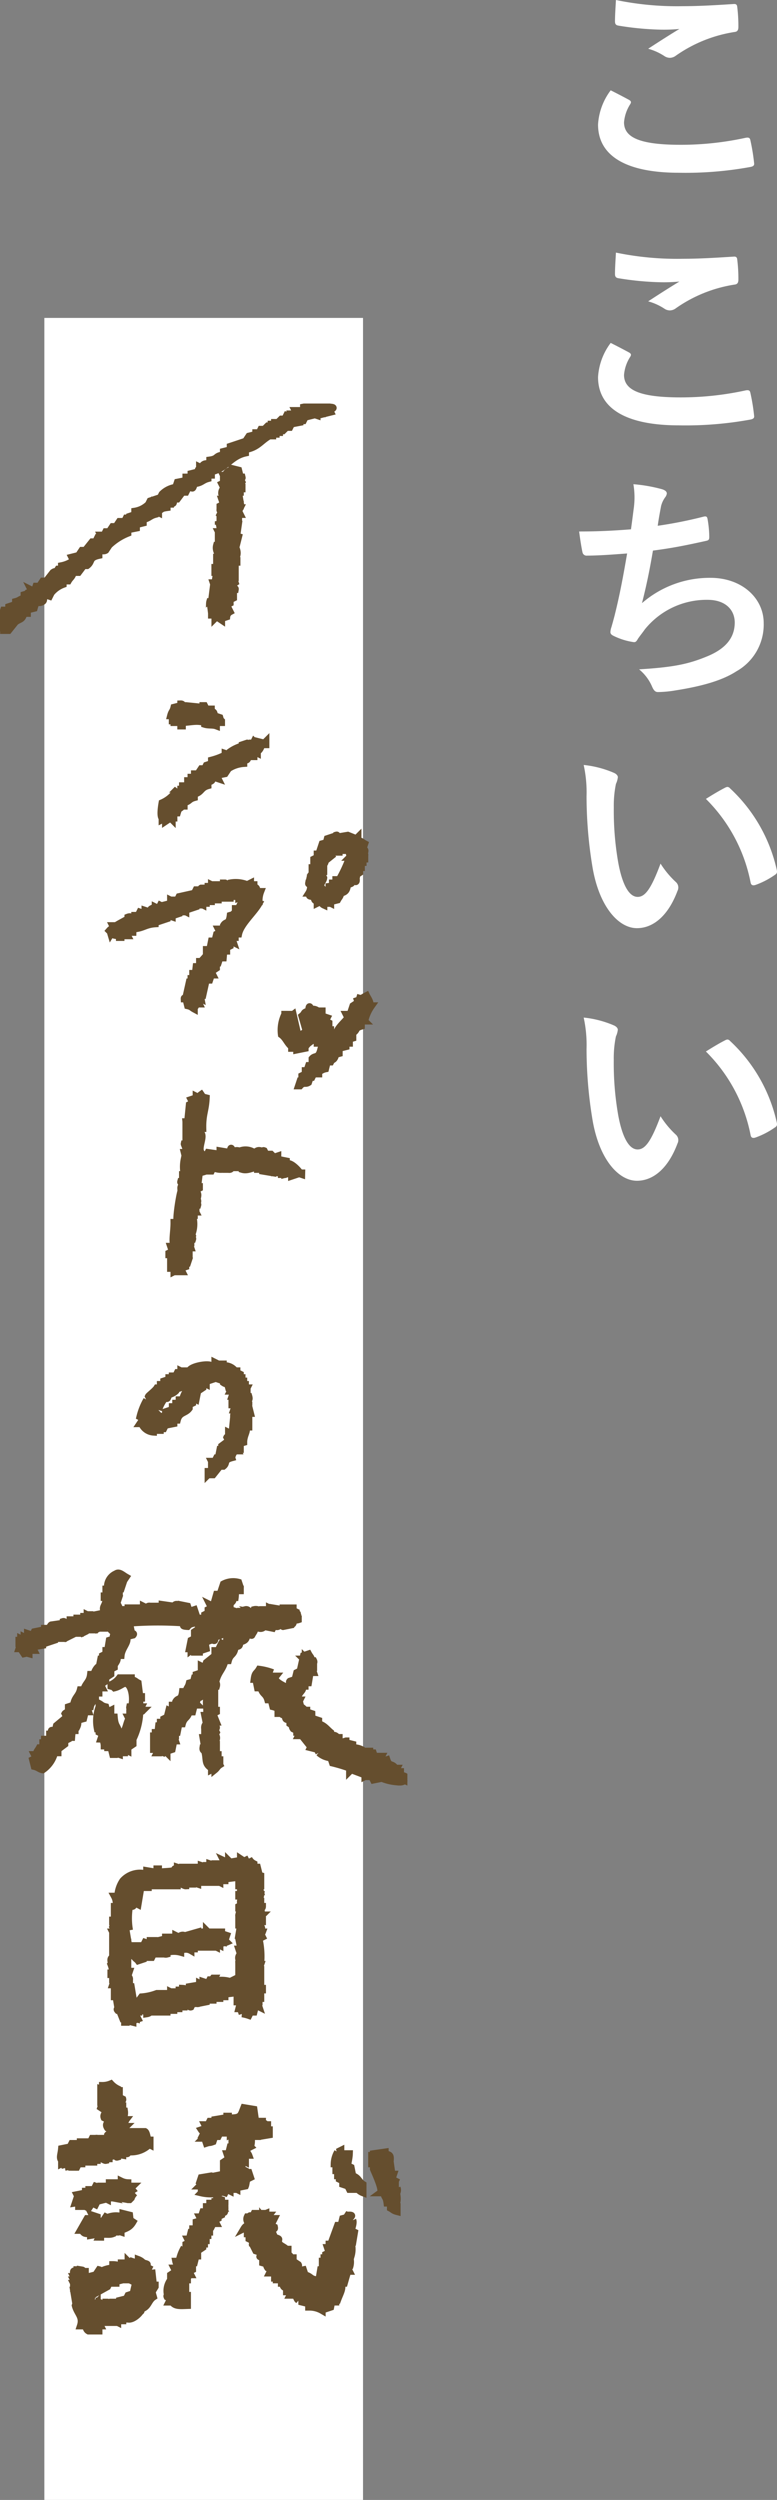
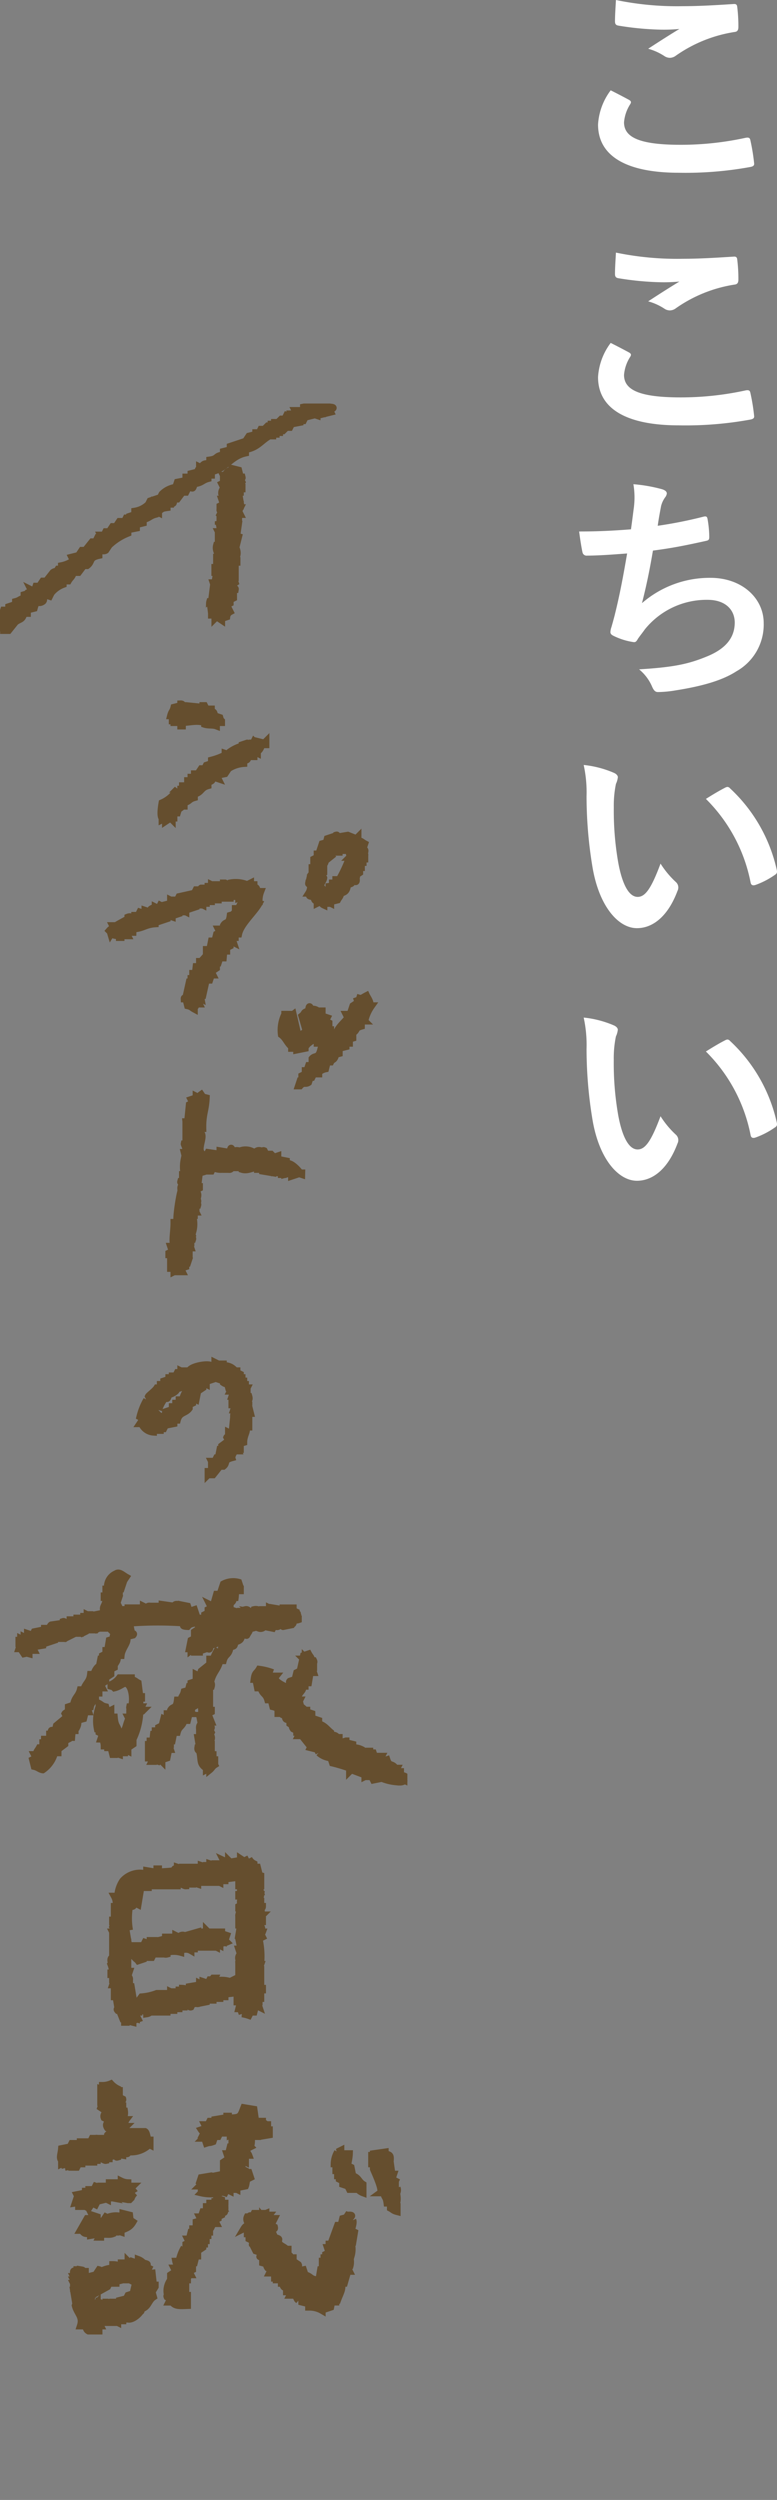
<svg xmlns="http://www.w3.org/2000/svg" id="title_2_sp" width="113.937" height="366.183" viewBox="0 0 113.937 366.183">
  <rect x="0" y="0" width="113.937" height="366.183" fill="#808080" stroke="none" />
  <defs>
    <clipPath id="clip-path">
      <rect id="長方形_1405" data-name="長方形 1405" width="59.738" height="282.841" fill="#654e2e" stroke="#654e2e" stroke-width="1" />
    </clipPath>
  </defs>
  <path id="パス_3636" data-name="パス 3636" d="M-9.45-12.145A9.236,9.236,0,0,0-11.305-7.14C-11.305-2.59-7.28-.07.56-.07A52.779,52.779,0,0,0,10.99-.91c.42-.07.63-.21.595-.525a29.265,29.265,0,0,0-.56-3.43c-.07-.315-.245-.42-.735-.315A44.528,44.528,0,0,1,.805-4.165c-6.02,0-8.3-1.085-8.3-3.29a5.752,5.752,0,0,1,.91-2.66c.175-.28.14-.455-.175-.63C-7.665-11.235-8.54-11.69-9.45-12.145Zm.77-13.23c-.07,1.26-.14,2.275-.14,3.115,0,.42.14.56.455.63a43.685,43.685,0,0,0,6.125.595,24.067,24.067,0,0,0,2.87-.1c-1.225.735-2.765,1.715-4.585,2.9a8.363,8.363,0,0,1,2.45,1.12,1.47,1.47,0,0,0,.735.21,1.492,1.492,0,0,0,.875-.315A20.391,20.391,0,0,1,8.68-20.685c.42-.035.595-.245.595-.735A23.046,23.046,0,0,0,9.1-24.4c-.035-.28-.175-.42-.525-.385-2.24.14-4.865.315-7.42.315A44.154,44.154,0,0,1-8.68-25.375Zm-.77,50.23a9.236,9.236,0,0,0-1.855,5.005c0,4.55,4.025,7.07,11.865,7.07a52.779,52.779,0,0,0,10.43-.84c.42-.07.63-.21.595-.525a29.265,29.265,0,0,0-.56-3.43c-.07-.315-.245-.42-.735-.315A44.528,44.528,0,0,1,.805,32.835c-6.02,0-8.3-1.085-8.3-3.29a5.752,5.752,0,0,1,.91-2.66c.175-.28.14-.455-.175-.63C-7.665,25.765-8.54,25.31-9.45,24.855Zm.77-13.23c-.07,1.26-.14,2.275-.14,3.115,0,.42.14.56.455.63a43.685,43.685,0,0,0,6.125.595,24.067,24.067,0,0,0,2.87-.1c-1.225.735-2.765,1.715-4.585,2.9a8.363,8.363,0,0,1,2.45,1.12,1.47,1.47,0,0,0,.735.21,1.492,1.492,0,0,0,.875-.315A20.391,20.391,0,0,1,8.68,16.315c.42-.035.595-.245.595-.735A23.046,23.046,0,0,0,9.1,12.6c-.035-.28-.175-.42-.525-.385-2.24.14-4.865.315-7.42.315A44.154,44.154,0,0,1-8.68,11.625Zm2.2,40.535c-2.695.21-4.865.315-7.595.315.14,1.155.385,2.625.49,3.045a.6.6,0,0,0,.665.49c1.785,0,3.99-.175,5.88-.315-.6,3.5-1.085,6.09-1.855,9.17-.14.525-.28,1.05-.455,1.645a2.388,2.388,0,0,0-.14.7c0,.315.21.455.77.7a9.838,9.838,0,0,0,2.625.77c.315.035.42-.105.665-.525.315-.455.665-.875.98-1.33a11.638,11.638,0,0,1,9.2-4.34c2.66,0,3.99,1.5,3.99,3.325,0,2.205-1.3,3.815-3.99,4.935C1.96,71.9-.175,72.355-5.285,72.67A6.679,6.679,0,0,1-3.4,75.155c.28.665.525.84.875.84A16.212,16.212,0,0,0,.07,75.75c3.815-.6,6.825-1.435,8.925-2.8a7.844,7.844,0,0,0,3.99-7.07c0-3.6-3.15-6.615-7.805-6.615a15.139,15.139,0,0,0-10.045,3.71c.63-2.45,1.12-4.795,1.61-7.7,2.94-.385,4.83-.77,7.84-1.435.315-.07.42-.175.42-.56a15.839,15.839,0,0,0-.245-2.59c-.07-.455-.245-.49-.735-.35a64.007,64.007,0,0,1-6.58,1.3c.175-1.225.315-1.925.49-2.87a3.632,3.632,0,0,1,.6-1.295,1.15,1.15,0,0,0,.245-.56c0-.28-.245-.49-.7-.63a22.907,22.907,0,0,0-4.2-.735,11.612,11.612,0,0,1,.07,3.4C-6.16,49.78-6.3,50.935-6.475,52.16Zm-6.93,34.515a18.761,18.761,0,0,1,.42,4.585,63.453,63.453,0,0,0,.84,10.185c.945,5.915,3.815,9.135,6.545,9.135,2.45,0,4.62-1.89,5.95-5.46a1.072,1.072,0,0,0-.245-1.3,13.379,13.379,0,0,1-2.24-2.695C-3.5,104.77-4.375,106-5.495,106c-1.47,0-2.38-2.38-2.87-5.145a44.079,44.079,0,0,1-.63-7.98,15.726,15.726,0,0,1,.315-3.43,3.048,3.048,0,0,0,.28-.98c0-.245-.245-.49-.56-.63A15.149,15.149,0,0,0-13.405,86.675Zm17.92,4.97A23.583,23.583,0,0,1,11.06,103.86c.07.42.315.525.735.385a11.878,11.878,0,0,0,2.73-1.4c.28-.175.49-.315.385-.77A23.143,23.143,0,0,0,8.05,90.1a.538.538,0,0,0-.385-.21,1.038,1.038,0,0,0-.385.14C6.72,90.315,5.845,90.805,4.515,91.645Zm-17.92,32.03a18.761,18.761,0,0,1,.42,4.585,63.453,63.453,0,0,0,.84,10.185c.945,5.915,3.815,9.135,6.545,9.135,2.45,0,4.62-1.89,5.95-5.46a1.072,1.072,0,0,0-.245-1.295,13.379,13.379,0,0,1-2.24-2.695c-1.365,3.64-2.24,4.865-3.36,4.865-1.47,0-2.38-2.38-2.87-5.145a44.079,44.079,0,0,1-.63-7.98,15.726,15.726,0,0,1,.315-3.43,3.048,3.048,0,0,0,.28-.98c0-.245-.245-.49-.56-.63A15.149,15.149,0,0,0-13.405,123.675Zm17.92,4.97A23.583,23.583,0,0,1,11.06,140.86c.07.42.315.525.735.385a11.878,11.878,0,0,0,2.73-1.4c.28-.175.49-.315.385-.77A23.143,23.143,0,0,0,8.05,127.1a.538.538,0,0,0-.385-.21,1.038,1.038,0,0,0-.385.14C6.72,127.315,5.845,127.805,4.515,128.645Z" transform="translate(99 25.375)" fill="#fff" />
  <g id="グループ_426" data-name="グループ 426" transform="translate(-187.268 -255.788)">
-     <rect id="長方形_1" data-name="長方形 1" width="46.728" height="319.616" transform="translate(193.772 302.355)" fill="#fff" />
    <g id="グループ_4" data-name="グループ 4" transform="translate(187.268 314.897)" style="isolation: isolate">
      <g id="グループ_234" data-name="グループ 234" clip-path="url(#clip-path)">
-         <path id="パス_3454" data-name="パス 3454" d="M3.522,30.747h.5v-.5l1-.25c.4-1.46.5-.482,1.249-1,.3-.206.008-.761.25-1l.75.25c.083-.166.166-.333.25-.5A4.07,4.07,0,0,1,9.269,26.5V26h.749c.3-.532.563-.544.75-1.249h.75l.75-1h.5c.836-.624.192-1.161,1.748-1.5v-.5c.228-.351.622-.017,1-.25l.5-.75A8.6,8.6,0,0,1,18.763,19v-.5l1.25-.25v-.5l1-.25v-.5c.843-.175.963-.542,1.749-.75v-.5l.5.25v-.25c.6-.322.343-.371,1.25-.5v-.5h.5v-.5h.25v.25c.215.472.25-.5.25-.5h.5l.75-1h.5l.25-.5c.8-.466.633.445,1-.75,1.065-.1,1.13-.517,2-.75v-.5h.5v-.5c2.125-.432,2.8-2.28,5-2.748v-.5c1.792-.311,2.242-1.3,3.5-2H40v-.25h.5v-.25H41v-.25h.5l.5-.5h.5l.25-.5L44,2.764v-.25h.5l.25-.5,1-.25v-.25l.75.25v-.25h.75v-.25h.25v.25l1-.25-.25-.5h.5c.441-.267-.5-.25-.5-.25-.76-.876-1.389-.242-2-.25a.454.454,0,0,0-.5-.25v.25L44.5.516v.5h-1.25l.25.5h-1v.5l-.5-.25-.25.5h-.5l-.5.5h-.5v.25h-.5v.25h-.5l-.5.5h-.5q-.125.251-.25.5h-.5v.25l-1,.25-.5.749-2.248.75v.5l-1,.25v.5c-1.292.158-.7.564-2,.749v.5c-.5.053-.745-.017-1,.25v.5l-.5-.25v.25c-.285.285-.1,0-.25.5l-1,.25v.5h-.749v.5l-1.25.25-.25.75a3.513,3.513,0,0,0-2,1l-.25.5-1.5.5-.25.5a3.671,3.671,0,0,1-2,1v.5l-.75.25v.25h-.5l-.25.5h-.75l-.5.75h-.5l-.5.75h-.5q-.126.25-.25.5h-.5l.25.5h-.25V20l-.5-.25-.25.5h-.5l-1,1.249h-.5l-.5.75-1,.25.25.5a4.5,4.5,0,0,1-1.749.75v.5h-.5c-.385.615-.286.154-.75.5L6.771,26h-.5l-.5.75h-.5l-.25.75-.5-.25.25.5h-.75c-.285.285,0,.1-.5.25v.5c-.684.161-.569.327-1.249.5v.75h-.25V29.5l-.75.25v.5H.524L.275,31H.024l.25.5H.024c-.128.447.288,1.187.25,1.249H.024c.285.285,0,.1.5.25v.25h.75l1-1.249c.685-.5.987-.283,1.249-1.25M31.006,29h-.25c-.113.382.04,1.177-.25,1.25h.5V31h.5v.5l.25-.25.75.5V31.5l.75-.25a.953.953,0,0,1,.5-.75l-.5-1,.5-.25v-.5l.5-.25v-1.25h.25c.058-.348-.183.1-.25-.25a.659.659,0,0,1,.25-.75l-.25-.75h.25V23.252h.25V23H34.5v-.75h.25c.21-.792-.359-1.3-.25-1.749h.25l.25-1c-.5-.143-.216.03-.5-.25h.25L35,17.505a.431.431,0,0,1-.25-.5H35v-.75h.25l-.25-.5.25-.5H35v-.25h.25v-.25H35v-.25h.25l-.25-1.5h.25v-.5h.25v-.25h-.25c-.1-.746.146-.571.25-.75l-.25-.5c.187-.264.334.094.25-.25h-.25l-.25-1-1-.25v.25a1.167,1.167,0,0,0-1,.75h-.25l.25.5h-.25v.25l.25.25-.5.25.25.5c-.009.351-.3.4-.25,1q.125.375.25.75H32.5q.125.375.25.75l-.5.25v.25h.25c.066.347-.187-.1-.25.25s.176-.1.25.25l-.25.5s.313.242.25.5h-.25v.5h-.25a3.322,3.322,0,0,1,.25,1.5h-.25l.25.5h-.25v1.5h-.25c-.223.811.334,1.238.25,1.749h-.25V24h-.25v.25l.25.25h-.25v.25h.25q-.124.749-.25,1.5h-.25l.25.75h-.25l-.25,2m-4,15.49c-.211-.1-.089-.513-.5-.5v.25l-1,.25c-.161.685-.327.569-.5,1.25h.25v.75h.25v.25h1v.5h.25v-.5c1.237-.051,2.12-.356,3.248,0v.25c.612.194,1.185.035,1.748.25v-.5h.75v-.25c-.284-.285-.1,0-.25-.5l-.75-.25c-.152-.6-.079-.464-.5-.75v-.25h-.75l-.25-.5h-.25v.25l-2.5-.25c-.35.05.1.231-.25.25M23.76,60.728v.25l.5-.25v.5l.75-.5.25.25v-.25h.25v-.749h.5c.245-.843.3-.478.75-1h.25v-.5c.857-.218.643-.516,1.5-.75v-.5c1.107-.291.887-.939,2-1.249v-.5c1.021-.283.355-.439.75-.75l.75.25-.25-.5,1.25-.25.5-.75a4.7,4.7,0,0,1,2.249-.75v-.749H36v.25c.4.058.315-.43.5-.5h.75v-.749l.5.25v-.25c.523-.328.506-.849.75-1H39v-.5l-.25.25-1-.25v.25H37.5l-.25-.25-.25.5c-.329.129.1-.188-.25-.25s.094.17-.25.25.1-.19-.25-.25l-.749.25v.5l-.25-.25a5.684,5.684,0,0,0-1.5.75v.5l-.75-.25v.25a9.811,9.811,0,0,1-2,.75v.5l-.75.25-.25.5h-.5l-.5.75h-.5v.5h-.5v.5h-.5v.75h-.75v.5h-.75a4.851,4.851,0,0,1-2.248,2c-.141.813-.274,1.935,0,2.248m24.984,2.748-.75.25c-.181.69-.069.559-.749.749l-.5,1.5H46.5v.5l-.5.25v1.249h-.25v1c-.1.338-.174-.095-.25.25h.25v.25H45.5v.75h-.25c-.064.348.172-.095.25.25a1.776,1.776,0,0,1-.25,1.249h.25v-.25c.215-.472.25.5.25.5H45.5c-.461.237.5.25.5.25.152.6.08.464.5.75v.25l.5-.25c.129.077.175.353.5.5v-.5c.338-.1-.1.175.25.25h.25v-.25l.5.25v-.25l1-.25c.236-.45.346-.393.5-1,.769-.2.843-.47,1-1.249,1.029-.254.276-.251.75-.75.243-.256.25.25.25.25.393.285.222-.394.25-.5-.184-.212-.343.091-.25-.25l.75-.5v-.75h.25v-.75h.25v-.5h.25v-.25h-.25l.25-.25c.043-.351-.046.039-.25-.25.043-.351.176.1.25-.25.105-.493-.114-.319-.25-.5q.125-.375.25-.75c-.45-.236-.393-.346-1-.5v-.5l-.25.25-1.249-.5-1.5.25c-.234-.157.088-.354-.25-.25l-.25.5h-.25Zm.25,2.5v-.25h.749v-.25c.351-.218.432-.179,1-.25v.25h.25v-.25h.25v.75c.1.144.408.037.25.5h-.25a21.3,21.3,0,0,1-1.5,3.248h-.5v.5h-.5v.25h.25c.285.4-.614.233-.75.25v.5l-.75.25v-.25c-.254-.193-.246-.307-.5-.5.1-.561.471-.868.5-1.249-.066-.138-.444-.07-.5-.5l.5-.25V67.474c0-.012.152.02.25-.5l1.25-1M19.513,76.968c1.436-.06,1.778-.654,3.248-.75v-.5h.25v.25l1.5-.5v-.5l.749.25v-.5c.349.055-.1.181.25.25l.749-.25v-.25h.5v-.25l.5.25v-.25l1.5-.5v-.25h.5v-.25l.5.25v-.25h.5v-.25h.75v-.25h1v-.25h1.249c.341-.094-.1-.177.25-.25v.25h.25v-.25H35v.25l.75-.25c-.175.844-.542.963-.75,1.749h-.5v.75h-.25c-.285.285,0,.1-.5.25-.171,1.408-.623.811-1,1.5v.5h-.75l.25.5-.5.25q-.124.5-.25,1h-.5q-.125.625-.25,1.25h-.5v.25h.25c-.039.574-.713,1.088-1,1.5h-.25v.75h-.5c-.069.57-.036.647-.25,1h-.25v.75h-.25v.5h-.25l-.5,2.248c-.058.349-.27-.1-.25.25h.25l.25,1c.611.14.552.26,1,.5v-.25c.285-.285.1,0,.25-.5h.5a2.636,2.636,0,0,1-.25-1l.5.25c-.063-.348.053-.067-.25-.25v-.25h.5q.251-1.124.5-2.248h.5l.25-.75h.25l-.25-.5.749-.5v-.75h.25l.25-.75h.5c.051-.559.024-.668.25-1h.25v-.5l.5-.25v-.75l.5.25L34,78.218h.5v-.5H35c.314-1.516,2.225-3.109,3-4.5-.5-.143-.216.03-.5-.25H38a3.706,3.706,0,0,1,.25-1.5h-.5c-.152-.6-.08-.464-.5-.75v-.25H37l-.25.25v-.5l-.5.25a4.472,4.472,0,0,0-2.5-.25l-.25.5c-.357.123-.364-.464-.5-.5h-.25v.25h-1.25v.25l-.5-.25v.25h.25c.472.215-.5.25-.5.25v-.25h-.25v.25h-1c-.03.013-.215.387-.5.5v-.25h-.25l-.25.5-2.249.5-.25.5h-.5v.25l-.5-.25v.5l-1,.25v.25l-.5-.25-.25.5-.5-.25v.5l-.5-.25c-.313.163.064.088-.25.25v.25l-.75-.25v.5l-.75-.25-.25.5h-.5v.5c-.258-.089-.505-.446-1-.25v.25c-.576.352-1.213.649-1.749,1h-.5l.25.5c-.526.277-.286-.277-.75.25.285.285.1,0,.25.5a3.166,3.166,0,0,0,1.249.25v.25h.25v-.25h1l-.25-.5h1Zm32.73,9.994.25.75-.749.5q-.251.749-.5,1.5c-.249.251-.25-.25-.25-.25h-.25l.25.5c-.346.567-2.071,1.937-1.5,2.5h-.5v.5h-.75v-.5l.5.25v-.5h-.25v-.5h-.25q-.125-.375-.25-.75h.25v-.25l-.5-.25.25-.5-.749-.25v-.749H47v.25c-.18.067-.49-.6-1.249-.5v.25c-.487.136-.14-.278-.25-.5-.231-.464-.25.5-.25.5-.862.232-.466.324-1,.749q.251.875.5,1.749h.5v.5h.5v1.249l.75.25v.25h.25v-.25H47v.25c.4.088.248-.237.25-.5h.25v.5h.25l-.25,1H47c-.326,1.247-.8.726-1.249,1.249v.25H46l-.25.749h-.5l-.25.75h-.25v.5l-.5.25v.75H44l-.25.75H44c.548-.624.761-.183,1.249-.5q.126-.374.25-.75h.25l.25-.5h.75v-.25a2.108,2.108,0,0,1,1-.5l.25-1h.5c.176-.349.362-.309.5-.5.458-.636-.273-.469.749-.75v-.749l1-.25v-.75h.25v-.25h.25c.285-.285,0-.1.5-.25v-.75c.75-.493.235-.706,1.249-1v-.75h.5a6.172,6.172,0,0,1,1-2.248h-.25v.25c-.237.461-.25-.5-.25-.5h.25c.118-.3-.4-1.029-.5-1.249-.862.445-.614.521-1.5.25M46,93.208v-.5c.285.285.1,0,.25.5Zm5.247.25h-.25v.25h.25Zm-9.494-4a5.2,5.2,0,0,0-.5,3c.65.466.872,1.254,1.5,1.749v.25H43.5v.25l1.25-.25v-.25c.254-.192.246-.307.5-.5l-.25-.25.25-.749H45v-.25l-.5.25v-.5l-.75.5q-.375-1.624-.75-3.248c-.254.193-.246.307-.5.5v-.5Zm2.5,23.236H44c-.283-.478-1.569-1.788-2-1.25v-.5l-1.25-.25v-.5l-.749.25v-.25l-.25-.25H39c-.084-.166-.167-.333-.25-.5-.327-.132.091.189-.25.25s.089-.15-.25-.25c-.572-.168-.667.2-1,.25a2.222,2.222,0,0,0-2-.25v.25c-.344.08.094-.166-.25-.25-.561-.136-.678.151-1,.25v-.5c-.223-.468-.25.5-.25.5l-1.5-.25v.5l-1.749-.25-.25.5-.5-.25v.25c-.285-.285-.1,0-.25-.5-.542-.766.753-2.63-.25-3v-.5h.5c-.047-2.113.415-2.577.5-4.5-.6-.152-.464-.08-.75-.5-.457.322.132.092-.25.5l-.5-.25v.25l-.75.25.25.5-.5.25-.25,2.5h-.25c.027.259.693.316.5.5h-.5v2.748h-.25c-.021.1.376.7.25,1.249h-.25q.125.5.25,1h-.25a5.422,5.422,0,0,0,0,2.248h-.25v1h-.25c-.092.341.187-.1.25.25v.25a.569.569,0,0,0-.25.5.417.417,0,0,1,.25.5h-.25c-.228.72-.794,4.276-.5,4.5h-.5c.016,1.356-.332,2.738,0,3.5h-.5l.25.749-.5.25v.25h.25v.75h.25c.05.349-.174-.1-.25.25v1h.5v.5c.431-.217.085-.029.25-.5h.25v.5h.75l-.25-.5.75-.25v-.5h.25l.25-.749c-.082-.151-.384-.023-.25-.5h.25v-1h.25l-.25-.75h.25v-.5h.25c.108-.337-.182.1-.25-.25s.169.094.25-.25l-.25-.5h.25a4.239,4.239,0,0,0,0-2.5h.25v-.5h.25l-.25-.5h.25v-.5h.25c.1-.338-.187.1-.25-.25s.179.1.25-.25a.427.427,0,0,0-.25-.5v-.25h.25c.126-.6-.21-.642-.25-1l.5-.25v-.25h-.25l.25-2a4.971,4.971,0,0,0,1.5-.5v.25h.25l.25-.5a2.647,2.647,0,0,0,1.249.25v-.25a.416.416,0,0,1,.5.25h.25v-.25h.25v.25c.435.071.412-.227.5-.25h1.5v.25c.882.266,1.685-.367,2.248-.25v.25h.75v.25l1.5.25v-.25h.25v.25h1v.25h.25v-.25h.25v.25l1-.25v.5l.749-.25v-.25l.75.25ZM23.26,148.424h.25l-.25-.25Zm-2.5,1a2.023,2.023,0,0,0,1.749,1.25v-.25h1v-.25h.5l.25-.5,1.25-.25v-.5h.5c.306-1.225,1.188-.961,1.749-1.749v-.5l.5-.25v-.75l.5.25q.125-.624.25-1.249l.749-.5v-.75l.5.25v-.75c.245-.255.25.25.25.25l1.5-.5v.25l.75.25v.25c.641.445.477-.27.749.75H34l-.25.5h.5l-.25.75h.25v1H34v.25h.5l-.25.75h.25v.5c-.06.348-.226-.1-.25.25l.25.25h-.25l-.25,2.5-.5-.25v.25h.25c.127.351-.439.36-.5.5l.25.5-1,.75v.5h-.25l-.25,1.25h-.25c-.083.166-.166.333-.25.5h-.5l.25.5h-.25v1.5h.25l1-1.25h.5c.632-.5-.022-.91,1.249-1.249a1.725,1.725,0,0,1,.5-1H35l-.25-.75.5.25v-.25H35v-.25h.25c.285-.285,0-.1.5-.25-.008-1.144.7-1.729.25-2.248h.5v-2h.25l-.25-1h-.25c-.11-.336.175.1.25-.25v-.25l-.25-.25c.091-.151.423-.158.25-.75h-.25v-.75H36l.25-.5H36v-.5h-.25v-.5H35.5v-.5h-.25v-.5l-.5-.25v-.25h-.5v-.25a1.922,1.922,0,0,0-1.5-.5v-.25H32.5v.25l-1-.5v.25h.25c.286.395-.614.233-.749.25-.459-.386-3.052.078-3.248.75h-.75v.25l-.5-.25v.25h-.5l-.25.5h-.5v.25h-.5v.25l-.75.25v.5h-.5v.5h-.5c-.237.395-1.183,1.106-1.25,1.249l.25.5h-.5a9.463,9.463,0,0,0-1,2.5l.5.25-.5.75Zm1.5-1.249h.5v-.75h.5a5.964,5.964,0,0,1,.75-1.5c.564-.481.441.265.75-.749a2,2,0,0,0,1-.5v-.25l2.248-.75v.25a3.188,3.188,0,0,0-1.249,2h-.5v.5h-.5v.5h-.5v.749h-.25v-.25l-.75.25v.5l-.75.25c.286.4-.614.233-.749.25-.285-.284,0-.1-.5-.25Zm8.245,8.745c.285-.285.1,0,.25-.5h-.25ZM9.519,195.895l.5-.25v-.25h.5c.047-.564.031-.663.25-1h.25v-.5h.25c.433-.879-.3-.92,1-1.249l.25-1h.5l-.25-.75h.5c.15-.726.714-.8.25-1.249h.5v-.75h.5v-.75h.5l-.25-.5.75-.5v-.5l.75-.5v-.75l.5-.25v-.75h.25c.218-.354.171-.433.25-1h.5c.111-1.172,1.239-2.014.75-2.748l1-.25c.326-.375-.43-.228-.5-.25v-.25h.25q-.125-.624-.25-1.249a54.287,54.287,0,0,1,8.245,0v.25h-.25c-.472.215.5.25.5.25.291-.34.456-.382,1-.5l.25-.75h-.5v-.5h.5l-.25-.75-.75.25-.25-.75-1.25-.25-.25.25v-.25c-.41-.082-.452.24-.5.25l-1.749-.25v.25h-1.5v.25h-.25v-.25c-.414-.076-.444.238-.5.25l-.5-.25v.25h-1.5v.25l-.5-.25h-.25v.25H17.014l-.25-.5.5-.25-.25-.5h.25l.25-.75-.25-.5h.25v-.5h.25l.25-.75h-.25v-.25h.25l.5-.75c-.545-.308-1.038-.833-1.5-.5a2.081,2.081,0,0,0-1.249,2.248h-.25v1h-.25v.25h.25v.5c-.2.9-.561.778-.25,1.749l-1.249.25v.25c-.469.147-.359-.174-.5-.25h-.25v.25l-.5-.25v.25h-.5v.25h-1v.25h-1v.25c-.726.321-.781-.07-1,0v.25l-1.749.25c-.212.111-.311.712-.75.75v-.25h-.25v.5h-.25v-.25l-1.249.25-.25.5-.75-.25v.75l-.5-.25v.5l-.5-.25v.25h-.25v.5h.25l-.25.75h.25l.5.75c.7-.138.025-.193.75,0v-.5h.75l-.25-.5,1.5-.25v-.5c.345.08-.051.065.25.25l1.5-.5v-.25h1.25v-.25l.749-.25v.25l1.5-.75v.25h.25v-.25c.348-.065-.028.031.25.25l.5-.25v-.25h1.5l.25-.5h.25v.25l.5-.25v.25h.25v-.25c.61-.164,1.735-.161,2.249-.25v.75l-1,.25.25.25c.086.493-.438.258,0,.5v.25l-.75.25-.25,1.5h-.25v.5l-.5.25v.5h-.25q-.125.625-.25,1.25h-.25a2.171,2.171,0,0,0-.5,1h-.5c-.129,1.15-.732,1.259-1,2.248h-.5c-.249,1-.843,1.1-1,2.249l-.75.25v.25h.25c.088.334-.679.623-.75.75l.25.5-1.5,1.249q-.125.5-.25,1c-.233.266-.25-.25-.25-.25-.413-.244-.212.359-.25.5h-.25v.749h-.75v.25h.25c.472.215-.5.25-.5.25v.75h-.5c-.236.45-.346.393-.5,1h-.25l.25.5-.5.25.25,1c.566.125.791.429,1.249.5a4.3,4.3,0,0,0,1.749-2.5h.5v-.5l1-.75Zm24.235-19.488H33.5v.25h.25Zm9.994.75-.5-.25v.25h.25c.472.215-.5.25-.5.25v-1H42v.25h.5v.25c-.5-.144-.216.03-.5-.25h-.25v-.25H41.5v.25l-1.5-.25v.25l-.5-.25v.25h-1v.25c-.308.019-.632-.4-1.249-.25,0,0-.108.357-.75.25a.426.426,0,0,0-.5-.25v.25h-.75v.25l-.749-.25v.25l-1.749.25v-.25c.312-.212.307-.159.5-.5H33c-.385-.329.482-.244.5-.25-.261-.669,1.178-.831.5-1.5h.5c.069-.518-.016-.718.25-1h.5v-.25H35c-.1-.34.188.1.25-.25l-.25-.75a3.1,3.1,0,0,0-2.248.25q-.251.75-.5,1.5h-.5l-.5,1.749-.5-.25.25.5-.5.25v.5l-.5.25v.5h-.25l.25.5h-.5v.25l-.5.25.25.5-.75.5v1l-.5.25-.25,1.25h.25v.25c.254-.193.246-.307.5-.5v.75h.75v-.5l.25.25.75-.25c-.1-.676-.311-.968.75-1.25v-.25h.25v.25c.413.245.212-.359.25-.5,1.157-.115,1.144-.6,2.249-.75v.25c-.477.314-.414.253-.5,1h-.5a7.349,7.349,0,0,0-.75,1.5h-.5v.75l-1.249,1-.25.75-.5-.25v1l-.75.25v.25h.25c.472.215-.5.25-.5.25-.181.69-.07.559-.75.75-.161.684-.327.569-.5,1.25h-.5c-.17,1.408-.622.81-1,1.5v.5h-.5v1l-.5-.25-.25,1-.5.25v.5h-.5v.25h.25c.472.215-.5.25-.5.25-.069.565-.028.653-.25,1h-.25v.5h-.25v2h.75l-.25.5h.25v-.25l.75.25.25-.25.25.25v-.25l.749-.25q.125-.624.25-1.249h.25l-.25-.75h.25v-.5h.25l.25-1.249h.5c.252-.964.732-.785,1-1.749h.5l.25-1h.5l-.25-.25.25-.75c.827-.226.945-.805,1.249-1.5h.25V189.4c-.534.569-.032,1.822-.25,2.748h-.25l.25,1.25s-.342.158-.25.75c.054.349.337-.092.25.25h-.25v1h-.25q.125.75.25,1.5h-.25c-.067.436.226.409.25.5.347,1.308-.06,1.81,1,2.5v.25l.5-.25v.25c.326-.262.372-.51.75-.75l-.25-.5h.25v-.25h-.25v-.75h-.25v-1.5h-.25a.665.665,0,0,1,.25-.75.7.7,0,0,0-.25-.749c-.045-.351.08.059.25-.25-.083-.166-.166-.333-.25-.5.04-.351.261.1.25-.25-.083-.25-.166-.5-.25-.749h.25l-.5-1.25.5-.25v-.25h-.25v-.75h-.25v-.25h.25v-2.5h.25c.155-.574-.307-.7-.25-1h.25c.368-1.2.98-1.527,1.25-2.748h.5c.286-1.073.823-.731,1-2,.69-.181.559-.07.749-.749,1.154-.275.674-.672,1.25-1.25h.25v.25c.315.161.166-.131.25-.25-.285-.285-.1,0-.25-.5l.5.25c.185-.3-.18-.157-.25-.25-.3-.4.628-.218.75-.25v-.25H38v.25a.644.644,0,0,0,.75-.25l1.25.25.25-.5h.25v.25c.425.087.431-.234.5-.25.43-.1.427.233.5.25l1.25-.25c.129-.329.1.069.25-.25v-.75h.25c.145.1.037.408.5.25v-.25c-.5-.143-.216.03-.5-.25a.994.994,0,0,0,.5-.5m15.74,24.235h.25c-.291-.34-.456-.382-1-.5v-.5h-.749l.25-.5h-.25c-.526-.792-.9-.173-1.25-1.249l-.75.25v-.25h-.25l.25-.5h-.25v.25h-.75l-.25-.749h-.25v.25c-.215.472-.25-.5-.25-.5H52.992v-.25a2.5,2.5,0,0,0-1.249-.25v-.5l-1-.25v-.25a6.553,6.553,0,0,1-1,.25v-.75h-.25c-.427-.5-.579-.21-1-.5v-.25c-.576-.473-.925-1.03-1.749-1.249v-.5l-.75-.25v.25c-.3.367-.246-.905-.25-1l-.75-.25v-.25h-.5v-.25c-.37-.337-.343-.122-.5-.749h-.25l.25-.5h-.25v.25c-.237.461-.25-.5-.25-.5h-.25c-.46-.237.5-.25.5-.25.155-.7,1-1,.5-1.5h.5v-.5h.5q.126-.749.25-1.5H46l-.25-.75H46v-.25h-.25v-.25s.438-.117.25-.5h-.25c-.143-.611-.261-.551-.5-1l-.749.25q-.251,1.123-.5,2.248l-.5.25-.25,1-.75.25c-.25.249.25.25.25.25.179.4-.49.427-.75.5v.25h-.25v-.25c-.564-.3-1.756-.863-1.25-1.5H40v-.5a8.969,8.969,0,0,0-2-.5c-.4.687-.617.449-.749,1.5h.25l.25,1.249h.5c.252.964.732.785,1,1.749h.5l.25,1c.684.161.569.327,1.249.5-.217.431-.029.085-.5.25v.25h.5c.285.285,0,.1.5.25.181.69.07.559.749.75v.5c.75.5.105.213.5.75l.5.25v.25H44l-.25.5h.5l1,1.249h.5l-.25.5,1,.25.25.5a3.008,3.008,0,0,0,1.749.749l.25.75a25.028,25.028,0,0,1,2.5.75v.5l.25-.25,2,.75v.25l.5-.25v.25h.5l.25.5,1.249-.25a6.973,6.973,0,0,0,2,.5v-.25h.25v.25c1.018.193.818-.329,1.5,0v-.25h-.25ZM44.747,183.9v-.25c.285.285.1,0,.25.5-.5-.144-.216.03-.5-.25Zm4.5,14.991c-.5-.143-.216.03-.5-.25h.5Zm-34.229-3.248a2.158,2.158,0,0,1,.25,1h.25v-.25c.214-.472.25.5.25.5h.5q.124.5.25,1h.25v-.25l.75.25v-.25h.75v-.5l.5.25v-.5l.75-.5v-.75a10.026,10.026,0,0,0,1-4c.5-.143.216.03.5-.25h-.5l.25-.5h-.25v-1.249h.25v-.25h-.25l-.25-2c-.45-.236-.393-.346-1-.5v-.25H17.514a3.237,3.237,0,0,1-1.249,1v.25c.5.143.216-.03.5.25,1.1-.259,1.416-.991,2-.5s.824,2.154.5,3.248h-.25c-.065.347.039-.034.25.25-.056.349-.146-.088-.25.25v1h-.25l.25.5h-.25c-.257.587-.335,1.346-.75,1.749-.285.285,0,.1-.5.25-.289-1.4-.625-.982-.75-2.5h-.5v-1l-.5.25v-.25c-.285-.285-.1,0-.25-.5-.611-.143-.551-.261-1-.5v.5a5.922,5.922,0,0,0-.25,3.248h.25v.5l.5.25-.25.749ZM36.5,213.134l-.5.25v.25l-.75-.5v.25l-1.5.25-.25-.25v.5h-.25c-.108-.061-.193-.357-.5-.5l.25.5h-1.5v.25l-.75-.25v.25h-.5v.25l-.75-.25v.25h-1v.25c-.348.063.1-.178-.25-.25h-1v.25h-.25v-.25h-.25v.25l-.75-.25v.5l-.25-.25c-.346-.074.1.177-.25.25-.771.161-1.655.11-2.249.25v-.5h-.25v.5l-1.5-.25v.5a3.423,3.423,0,0,0-3.5,1,4.407,4.407,0,0,0-.749,2.249h-.5a2.328,2.328,0,0,1,.25,1.5h-.25v.25h.25v.25h-.25v.25h.25v.25h-.25v1h-.25v.25h.25l-.25.75c.045.094.394.04.25.749h-.25l.25.5h-.25v3.248s-.317,0-.25.5h.25c.076.4-.242.459-.25.5a3.835,3.835,0,0,1,.25,1.249h-.25v.25h.25v.75h.25l-.25.75h.25v1.749h.25q.125.75.25,1.5h.5v.25c-.038.044-.849-.143-.5.25h.25l.5,1.25h.25v-.25c.215-.472.25.5.25.5l1,.25v-.25l.75-.25-.5-1h.5c-.17-.753-.417-.568-.5-.749l-.5-3h-.25v-.749h-.25v-.25h.25a.447.447,0,0,0-.25-.5l.25-.75h-.25v-2.249l.25-.5h-.25v-.5h-.25v-.25h.25c-.024-.352-.205.1-.25-.25v-.25h.25v-.25h-.25v-.25h.25l-.25-1.5h.5a10.142,10.142,0,0,1,0-3.5v-.25h.25v.25c.543.13.29-.551.5-.749h.25c.236.448-.212.257.25.5l.25-1.5h-.25v-.5h-.25c-.094-.341.077,0,.25-.25v-.25h.25v-.25h.25v.25h.25v-.25a.4.4,0,0,1,.5.25h.25v-.25h2v-.25h.25v.25h2v-.25c.614-.177.942.267,1.25.25v-.25h1v-.25l.75.25v-.25h2.748v-.25l.5.25v-.25H33v-.25l2-.25v1.249h.25v1.249H35v.25h.5c-.013.356-.314.4-.25,1h.25v.25l-.5.25v.25h.25v1H35a.436.436,0,0,0,.25.5v.25H35v.25h.25c.045.351-.057-.047-.25.25v.25h.25l-.25,1.5h.5c-.013.026-.5.5-.5.5l.25,1.249s.5,0,.25.25H35l.25.75a.7.7,0,0,0-.25.75c.065.347.244-.1.25.25-.178.305-.3-.1-.25.25s.3-.1.25.25H35v.75l.25.5H35v1.5h-.25v-.25l-.5.25v-.5l-.5.25a4.192,4.192,0,0,0-2.5,0l.25-.5h-.25c-.222.275.051.065-.25.25h-.25l-.25.5-.75-.25v.5l-.5-.25v.25l-1.5.25v.5a2.643,2.643,0,0,0-1-.25v.5l-.25-.25h-.25v.25h-.749v.25l-.5-.25v.25h-1.5v.25h-.25v-.25h-.25a7.988,7.988,0,0,1-2.249.5l-.749,1h.749v.25h-.5c-.445.263.5.25.5.25-.02.352.094.168-.25.25.272.535.66.206,1,.5v.25c.42-.063.5-.25.5-.25h2.5v-.25h1v-.25h.749v-.25h.75v-.25c.539-.171.753.336,1,.25l.25-.5h.5v-.25c.352.028-.06.08.25.25l1.249-.25v-.25h.5v-.25c.345-.076-.033.054.25.25h.25v-.25h1v-.25H33v-.25c.355-.214.43-.177,1-.25v-.5c.862-.233.466-.325,1-.75v1h-.25v1.5h.5l-.25,1h.25q.126.374.25.75a5.721,5.721,0,0,1,1,.25l.25-.5h.5l.25-1,.5.25-.25-.75H38v-.5h.25v-1.249h.25v-.25h-.25v-.75H38v-.25h.25v-1.749H38l.25-.75H38v-.25h.25a11.59,11.59,0,0,0-.25-3.5l.5-.25-.25-.5c.125-.33.13.083.25-.25h-.25c-.285.285,0,.1-.5.25v-.25c1.163-.709.356-.34.5-1.5h.25v-.25h-.25v-.5l.25-.25H38q.126-.25.25-.5l-.25-.25c.1-.214.5-.088.5-.5h-.25v-.749H38a5.137,5.137,0,0,0,.25-1h-.5c.285-.284,0-.1.5-.25l-.25-1h.25v-.25l-.25-.25h.25v-1c-.5-.143-.216.03-.5-.25H38l-.25-1h-.5v-.5a1.673,1.673,0,0,1-.75-.749m-16.49,23.235v.25c-.5-.144-.217.03-.5-.25Zm-1.749.75h.25v-.25h-.25Zm1.5-9.494c.193.253.307.246.5.5l.75-.25v-.25h1.249l.25-.5h1v-.25c.285-.067.436.4,1,.25v-.25a3.692,3.692,0,0,1,2,0v-.25a1.5,1.5,0,0,1,1.5,0v-.5h.25v.25h.25v-.25h2.748v-.25l.5.25v-.5l.5.25v-.25c.392-.161.674-.111,1-.25l-.25-.25.25-.75-.75-.25v-.25h-2l-.25-.25v.25h-1c-.338.1.1.18-.25.25v-.25l-1.749.5v.25h-.25v-.25a.631.631,0,0,0-.75.25l-.5-.25v.25h-1.5v.25l-1,.25v.25c-.345.078.09-.153-.25-.25h-1v.5l-.75-.25-.25.5h-1.25l.25.5c-.554.272-.283-.275-.75.25.477.187.255-.173.5.25h-.25c-.078.649.024.493.25.75m12.992-2.5v.25c-.5-.143-.216.03-.5-.25Zm-21.987,33.23v-.25h.25v.25h.25l.25-.5h.5v-.25h1.749v-.25h.5v-.25c.579-.2,1,.3,1.25.25v-.25h.5v-.25l1-.25c.214.174-.089.348.25.25v-.25c.6-.242.162-.1.749,0v-.5h.5v.25c.424.135.078-.42.5-.5v.25a3.773,3.773,0,0,0,2.5-.75v-.5l.5.25v-.75h-.25c-.185-.223-.218-1.1-.5-1.249H18.513v.25h-.75v-.25c.285-.285.1,0,.25-.5.5-.143.216.03.5-.25h-.5l.25-.5h-.25c.193-.253.307-.246.5-.5h-.5a1.893,1.893,0,0,0,.25-1.25h-.25v-.749h-.25c-.165-.553.327-.733.25-1l-.5-.25v-1h-.25v-.25a3.322,3.322,0,0,1-1-.75,3.173,3.173,0,0,1-1.25.25v.25h.5v.5l-.75-.25v2h.25l-.25.75.75.5c.1.239-.461.471-.25,1l.5.25c.233.559-.469.525,0,1.249l.5.25h.25v.25c.357-.348.235.448.25.5l-.75.25s-.041-.535-.25-.25v.5h-1v.25h-.25c-.058-.012-.079-.351-.5-.25v.25h-.25v-.25h-.25l-.25.5h-1v.25h-.25v-.25h-.25v.25H10.518l-.25.5-1.25.25c-.077.909-.344,1.324,0,1.748v.5l.5-.25v.75a5.732,5.732,0,0,0,1-.25v.25Zm5.5-5c.3.184.1-.21.25-.25h-.25Zm16.989-2.248h.25v-.25h-.25Zm3,8.994.5-.25-.25-.75h-.25c.029.79.489.468-.25.75v-1l-.5-.25s-.045.538-.25.25v-.5h.25v-1l.5.25v-1h.5c-.095-.265-.436-.5-.25-1l.5-.25a2.9,2.9,0,0,0,0-1.749h.75v.25h.25v-.25c.344.081-.091.158.25.25l1.5-.25v-.25h-.25v-.25h.25v-.25h-.25v-.75H39c-.285-.285,0-.1-.5-.25v-.25h-1l-.25-1.749-1.5-.25c-.5,1.264-.431,1.543-2.249,1.5.472.215-.5.25-.5.25v-.25l-1.5.25v.25h-.75l-.25.5h-.5l.25.5-.75.25c.305.468.255-.074.5.25l-.25.5h.25v.25l-.25.25h.25l.25.75c.655-.212.359-.012,1-.25l.25-.749h.5l.25-.5H33v-.25h.25v.25h.5v.25l.5-.25v.25h.25v.25H34l.25.749H34v.75h-.25q-.125.5-.25,1h-.25l.25.75-.749.5v1.749l-1.25.25v.25c-.416.1-.449-.24-.5-.25l-1.5.25-.25.75.25.25-.25.25h.25v1a6.032,6.032,0,0,0,2.748,0v-.25l.75.25.25-.5.5.25v-.25h.5v-.25l.5.25v-.25L36,261.1c.115-.278.1-.678.25-1m15.491-.5q-.126-.625-.25-1.249l-.5-.25c-.035-.093.226-.98.25-1.749h-.5v.25l-.75-.25v-.5l-.5.25a3.6,3.6,0,0,0-.5,1.749h.25v1h.25v.75h.25v.5l.5.25v.5l.75.25.25.5h1.249a1.939,1.939,0,0,0,.75.5v-1.25c-.674-.414-.641-1-1.5-1.249m6.5,1.749h-.25v-.5h-.25l.25-.5-.5-.25.25-.75h-.25l-.25-1.749h-.25l.25-.25c.07-.86-.128-.8-.75-1v-.25l-1.749.25v.25h-.25v.749h.25v.25h-.25v.25h.25v.75c.23.584,1.463,3.161,1,3.5h.5c.192.8.376.538.5,1.5h.5v.75c.45.236.393.346,1,.5v-.75h-.25a2.677,2.677,0,0,0,.25-1.5h-.25c.058-.307.456-.662.25-1.249m-38.476.75c-.238-.379-.488-.423-.75-.75.5-.143.217.03.5-.25h-.75v-.5a2.433,2.433,0,0,1-1-.25v.25h.25c.285.4-.614.233-.749.25v-.25h-1.25v.5H14.766v.25l-.75-.25-.25.5h-.75v.25h-.5v.25l-1.249.25.25.5h-.25l-.25.749c.349-.056-.006,0,.25-.25.351.1.669.3.25.5v.25h.5v-.25l1,.5.5-.75.5.25.25-.5,1-.25v-.25l.5.25v-.25h.5v-.25c.348-.061-.1.185.25.25a12.287,12.287,0,0,1,2.248.25h.25l.25-.25a1.868,1.868,0,0,1,.5-.75M33,263.853v-.25h-.5v-.5l-.75-.25v.25h.25c.472.215-.5.25-.5.25v.25h-.75v.5h-.5v.75h-.5l-.25.75h-.25l.25.5h-.25c-.285.285,0,.1-.5.25v1h-.5v.25h.25c.472.215-.5.25-.5.25l-.25,1h-.25l.25.5-.5.25v.5h-.25a6.138,6.138,0,0,0-.75,2h-.5c.1.512.263.324,0,1h-.25l.25.5-.75.5v.75a2.636,2.636,0,0,0-.5,2h.25v.25c-.11.127-.4-.068-.25.25l.5.25-.25.5h.5c.416.626,1.194.536,2.249.5v-1.5h-.75v-.25h.25v-.5h.25v-.25h-.25v-.25h.25v-.25h-.25q.125-.251.25-.5h-.25v-.25h.5v-.75h.5l-.25-.5.5-.25v-1h.25l.25-1h.25v-.75l.749-.5v-.5h.25v-.5h.25v-.749h.25v-.5h.25v-.75h.25l.25-.5h.5c-.083-.166-.166-.334-.25-.5l.5-.25v-.25l.5-.25v-1h.25c-.161-.281-.014-.5.25-.5m-.25.5v.5c.263.444.25-.5.25-.5ZM14.766,268.6v-.25c.437-.339,1.174-.032,1.749-.25v-.25h.5v-.25l.75.25v-.25c.887-.356,1.3-.482,1.749-1.25-.477-.313-.414-.253-.5-1l-1-.25v.5a3.221,3.221,0,0,0-2,0v.25l-.5-.25-.5.749-.75-.25v-.5l-.75-.25.25.5h-1l-1,1.749h.25c.335.51.409.469,1.249.5v.25l1.5-.25-.25.5Zm36.977-2.5-.5-.25c-.183-.3.21-.1.25-.25.363-.347-.461-.239-.5-.25-.281.43-.158.339-.75.5l-.25,1h-.5l-1,2.748h-.25v.5h-.25l.25.749-.5.25v.5H47.5v.5h-.25v1.249H47l-.25,1.5c-1.356-.067-.984-.468-2-.75l-.25-.75c-.7.137-.025.192-.75,0l-.25-.5c.093-.1.422.059.25-.25l-.75-.5v-.5h-.25c-.341-.367-.122-.34-.75-.5v-.5h.25v-.25H42c-.217-.283-.86-.532-1-.75-.486-.755.448-.644-.75-1-.078-.381-.519-1.119-.5-1.249.223-.162.619.28.5-.25l-.5-.25q.251-.5.5-1H40v.25l-.5.25v-.5H39c.192-.254.307-.246.5-.5H39v-.25c-.245.1-.322.717-.5.5v.25c-.5-.143-.216.03-.5-.25h.5v-.5H37.252l-.25.5c-.5.038-.175-.38-.5,0h-.25a.806.806,0,0,0,.25,1v.25c-.1.117-.393-.1-.75.5l.5-.25v1h.25v.75l.5.25v.5l.5.25v.25h-.25l.25.5.75.25c-.029.79-.488.468.25.75v.75c1.015.288.3.094.75.75l.5.25-.25.5h.25v-.25H40v.25h.25v.75h.25v.25h.75v.5h.5v.25H41.5c.05.425.449.382.5.5v.5h.75l-.25.5h.75c.205.148.215.529.5.75a.991.991,0,0,1,.5-.5v.749l1,.25v.5a3.7,3.7,0,0,1,2,.5v-.5h.5v.25l.75-.25.25-1.249h.5l-.25.5h.25v-.25h.25c.4-1.094.9-1.822.5-2.5h.5l.5-1.749h.25l-.25-.5h.25a2.451,2.451,0,0,0,0-1.749h.25a3.523,3.523,0,0,0,0-2h.25l.25-1.5-.5-.25s.44-1.081.25-1.5m-29.482,7.246-.5-.25c-.453-.646.272-.465-.749-.75a1.947,1.947,0,0,0-.75-.5v.5a6.087,6.087,0,0,1-1-.25l-.25.25-.25-.25v.25h-1v.5a3.165,3.165,0,0,0-1.249-.25v.5a4.075,4.075,0,0,0-1.749.5c-.34-.095.094-.169-.25-.25l-.5.75-1,.25v.25h-.25c-.494.587.273.471-.75.749v-.25h.25v-.75h.25v-.25h-.5v-.25h.5v-.25h-.25c-.269-.231.019-.165-.5-.25v.25c-.311.168-.141-.154-.25-.25h-.25v.5c-.253.247-.245-.247-.25-.25-.4-.271-.217.382-.25.5h.25v.25h-.25l.25.5h-.25l.25.5h-.25l.25.5h-.25v.25h.25v.25h-.25q.125.75.25,1.5h.25l-.25.75c.3,1.207,1.2,1.629.749,3h.75c.285,1.016.51.5,1,1.25l1-.25v-1h.25l-.25-.5h1.25v-.25c.437-.219.75.25.75.25h.25v-.25l.5.25v-.25h.749v-.25h.5v-.25h.25v.25c.641.134,1.508-.634,1.749-1,.285-.285.1,0,.25-.5,1.02-.3.972-1.234,1.749-1.748-.247-.885-.25-.654.25-1.5v-.25h-.25l-.25-2.249m-2.748,3.5-.75.25-.25.5-1,.25v.25h-1v.25l-.75-.25h-.25v.25c-.578.1-.662-.135-1-.25v.25h.25c.472.215-.5.25-.5.25v-.5c-.285.285-.1,0-.25.5a5.811,5.811,0,0,0-1.249.25v-.5h.5l.25-1.25,2.249-1.249.25-.5h1v-.25l1-.25v-.25c.345-.079-.049.061.25.25h.25v-.25l.5.25v-.25l.5-.25v.25l.5.25a14.727,14.727,0,0,0-.5,2" transform="translate(0 0)" fill="#654e2e" stroke="#654e2e" stroke-width="1" fill-rule="evenodd" />
+         <path id="パス_3454" data-name="パス 3454" d="M3.522,30.747h.5v-.5l1-.25c.4-1.46.5-.482,1.249-1,.3-.206.008-.761.25-1l.75.25c.083-.166.166-.333.25-.5A4.07,4.07,0,0,1,9.269,26.5V26h.749c.3-.532.563-.544.75-1.249h.75l.75-1h.5c.836-.624.192-1.161,1.748-1.5v-.5c.228-.351.622-.017,1-.25l.5-.75A8.6,8.6,0,0,1,18.763,19v-.5l1.25-.25v-.5l1-.25v-.5c.843-.175.963-.542,1.749-.75v-.5l.5.25v-.25c.6-.322.343-.371,1.25-.5v-.5h.5v-.5h.25v.25c.215.472.25-.5.25-.5h.5l.75-1h.5l.25-.5c.8-.466.633.445,1-.75,1.065-.1,1.13-.517,2-.75v-.5h.5v-.5c2.125-.432,2.8-2.28,5-2.748v-.5c1.792-.311,2.242-1.3,3.5-2H40v-.25h.5v-.25H41v-.25h.5l.5-.5h.5l.25-.5L44,2.764v-.25h.5l.25-.5,1-.25v-.25l.75.25v-.25h.75v-.25h.25v.25l1-.25-.25-.5h.5c.441-.267-.5-.25-.5-.25-.76-.876-1.389-.242-2-.25a.454.454,0,0,0-.5-.25v.25L44.5.516v.5h-1.25l.25.5h-1v.5l-.5-.25-.25.5h-.5l-.5.5h-.5v.25h-.5v.25h-.5l-.5.5h-.5q-.125.251-.25.5h-.5v.25l-1,.25-.5.749-2.248.75v.5l-1,.25v.5c-1.292.158-.7.564-2,.749v.5c-.5.053-.745-.017-1,.25v.5l-.5-.25v.25c-.285.285-.1,0-.25.5l-1,.25v.5h-.749v.5l-1.25.25-.25.75a3.513,3.513,0,0,0-2,1l-.25.5-1.5.5-.25.5a3.671,3.671,0,0,1-2,1v.5l-.75.25v.25h-.5l-.25.5h-.75l-.5.75h-.5l-.5.75h-.5q-.126.25-.25.5h-.5l.25.5h-.25V20l-.5-.25-.25.5h-.5l-1,1.249h-.5l-.5.75-1,.25.25.5a4.5,4.5,0,0,1-1.749.75v.5h-.5c-.385.615-.286.154-.75.5L6.771,26h-.5l-.5.75h-.5l-.25.75-.5-.25.25.5h-.75c-.285.285,0,.1-.5.25v.5c-.684.161-.569.327-1.249.5v.75h-.25V29.5l-.75.25v.5H.524L.275,31H.024l.25.5H.024c-.128.447.288,1.187.25,1.249H.024c.285.285,0,.1.5.25v.25h.75l1-1.249c.685-.5.987-.283,1.249-1.25M31.006,29h-.25c-.113.382.04,1.177-.25,1.25h.5V31h.5v.5l.25-.25.75.5V31.5l.75-.25a.953.953,0,0,1,.5-.75l-.5-1,.5-.25v-.5l.5-.25v-1.25h.25c.058-.348-.183.1-.25-.25a.659.659,0,0,1,.25-.75l-.25-.75h.25V23.252h.25V23H34.5v-.75h.25c.21-.792-.359-1.3-.25-1.749h.25l.25-1c-.5-.143-.216.03-.5-.25h.25L35,17.505a.431.431,0,0,1-.25-.5H35v-.75h.25l-.25-.5.25-.5H35v-.25h.25v-.25H35v-.25h.25l-.25-1.5h.25v-.5h.25v-.25h-.25c-.1-.746.146-.571.25-.75l-.25-.5c.187-.264.334.094.25-.25h-.25l-.25-1-1-.25v.25a1.167,1.167,0,0,0-1,.75h-.25l.25.5h-.25v.25l.25.25-.5.25.25.5c-.009.351-.3.4-.25,1q.125.375.25.75H32.5q.125.375.25.75l-.5.25v.25h.25c.066.347-.187-.1-.25.25s.176-.1.25.25l-.25.5s.313.242.25.5h-.25v.5h-.25a3.322,3.322,0,0,1,.25,1.5h-.25l.25.5h-.25v1.5h-.25c-.223.811.334,1.238.25,1.749h-.25V24h-.25v.25l.25.25h-.25v.25h.25q-.124.749-.25,1.5h-.25l.25.75h-.25l-.25,2m-4,15.49c-.211-.1-.089-.513-.5-.5v.25l-1,.25c-.161.685-.327.569-.5,1.25h.25v.75h.25v.25h1v.5h.25v-.5c1.237-.051,2.12-.356,3.248,0v.25c.612.194,1.185.035,1.748.25v-.5h.75v-.25c-.284-.285-.1,0-.25-.5l-.75-.25c-.152-.6-.079-.464-.5-.75v-.25h-.75l-.25-.5h-.25v.25l-2.5-.25c-.35.05.1.231-.25.25M23.76,60.728v.25l.5-.25v.5l.75-.5.25.25v-.25h.25v-.749h.5c.245-.843.3-.478.75-1h.25v-.5c.857-.218.643-.516,1.5-.75v-.5c1.107-.291.887-.939,2-1.249v-.5c1.021-.283.355-.439.75-.75l.75.25-.25-.5,1.25-.25.5-.75a4.7,4.7,0,0,1,2.249-.75v-.749H36v.25c.4.058.315-.43.5-.5h.75v-.749l.5.25v-.25c.523-.328.506-.849.75-1H39v-.5l-.25.25-1-.25v.25H37.5l-.25-.25-.25.5c-.329.129.1-.188-.25-.25s.094.17-.25.25.1-.19-.25-.25l-.749.25v.5l-.25-.25a5.684,5.684,0,0,0-1.5.75v.5l-.75-.25v.25a9.811,9.811,0,0,1-2,.75v.5l-.75.25-.25.5h-.5l-.5.75h-.5v.5h-.5v.5h-.5v.75h-.75v.5h-.75a4.851,4.851,0,0,1-2.248,2c-.141.813-.274,1.935,0,2.248m24.984,2.748-.75.25c-.181.69-.069.559-.749.749l-.5,1.5H46.5v.5l-.5.25v1.249h-.25v1c-.1.338-.174-.095-.25.25h.25v.25H45.5v.75h-.25c-.064.348.172-.095.25.25a1.776,1.776,0,0,1-.25,1.249h.25v-.25c.215-.472.25.5.25.5H45.5c-.461.237.5.25.5.25.152.6.08.464.5.75v.25l.5-.25c.129.077.175.353.5.5v-.5c.338-.1-.1.175.25.25h.25v-.25l.5.25v-.25l1-.25c.236-.45.346-.393.5-1,.769-.2.843-.47,1-1.249,1.029-.254.276-.251.75-.75.243-.256.25.25.25.25.393.285.222-.394.25-.5-.184-.212-.343.091-.25-.25l.75-.5v-.75h.25v-.75h.25v-.5h.25v-.25h-.25l.25-.25c.043-.351-.046.039-.25-.25.043-.351.176.1.25-.25.105-.493-.114-.319-.25-.5q.125-.375.25-.75c-.45-.236-.393-.346-1-.5v-.5l-.25.25-1.249-.5-1.5.25c-.234-.157.088-.354-.25-.25l-.25.5h-.25Zm.25,2.5v-.25h.749v-.25c.351-.218.432-.179,1-.25v.25h.25v-.25h.25v.75c.1.144.408.037.25.5h-.25a21.3,21.3,0,0,1-1.5,3.248h-.5v.5h-.5v.25h.25c.285.4-.614.233-.75.25v.5l-.75.25v-.25c-.254-.193-.246-.307-.5-.5.1-.561.471-.868.5-1.249-.066-.138-.444-.07-.5-.5l.5-.25V67.474c0-.012.152.02.25-.5l1.25-1M19.513,76.968c1.436-.06,1.778-.654,3.248-.75v-.5h.25v.25l1.5-.5v-.5l.749.25v-.5c.349.055-.1.181.25.25l.749-.25v-.25h.5v-.25l.5.25v-.25l1.5-.5v-.25h.5v-.25l.5.25v-.25h.5v-.25h.75v-.25h1v-.25h1.249c.341-.094-.1-.177.25-.25v.25h.25v-.25H35v.25l.75-.25c-.175.844-.542.963-.75,1.749h-.5v.75h-.25c-.285.285,0,.1-.5.25-.171,1.408-.623.811-1,1.5v.5h-.75l.25.5-.5.25q-.124.5-.25,1h-.5q-.125.625-.25,1.25h-.5v.25h.25c-.039.574-.713,1.088-1,1.5h-.25v.75h-.5c-.069.57-.036.647-.25,1h-.25v.75h-.25v.5h-.25l-.5,2.248c-.058.349-.27-.1-.25.25h.25l.25,1c.611.14.552.26,1,.5v-.25c.285-.285.1,0,.25-.5h.5a2.636,2.636,0,0,1-.25-1l.5.25c-.063-.348.053-.067-.25-.25v-.25h.5q.251-1.124.5-2.248h.5l.25-.75h.25l-.25-.5.749-.5v-.75h.25l.25-.75h.5c.051-.559.024-.668.25-1h.25v-.5l.5-.25v-.75l.5.25L34,78.218h.5v-.5H35c.314-1.516,2.225-3.109,3-4.5-.5-.143-.216.03-.5-.25H38a3.706,3.706,0,0,1,.25-1.5h-.5c-.152-.6-.08-.464-.5-.75v-.25H37l-.25.25v-.5l-.5.25a4.472,4.472,0,0,0-2.5-.25l-.25.5c-.357.123-.364-.464-.5-.5h-.25v.25h-1.25v.25l-.5-.25v.25h.25c.472.215-.5.25-.5.25v-.25h-.25v.25h-1c-.03.013-.215.387-.5.5v-.25h-.25l-.25.5-2.249.5-.25.5h-.5v.25l-.5-.25v.5l-1,.25v.25l-.5-.25-.25.5-.5-.25v.5l-.5-.25c-.313.163.064.088-.25.25v.25l-.75-.25v.5l-.75-.25-.25.5h-.5v.5c-.258-.089-.505-.446-1-.25v.25c-.576.352-1.213.649-1.749,1h-.5l.25.5c-.526.277-.286-.277-.75.25.285.285.1,0,.25.5a3.166,3.166,0,0,0,1.249.25v.25h.25v-.25h1l-.25-.5h1Zm32.73,9.994.25.75-.749.5q-.251.749-.5,1.5c-.249.251-.25-.25-.25-.25h-.25l.25.5c-.346.567-2.071,1.937-1.5,2.5h-.5v.5h-.75v-.5l.5.25v-.5h-.25v-.5h-.25q-.125-.375-.25-.75h.25v-.25l-.5-.25.25-.5-.749-.25v-.749H47v.25c-.18.067-.49-.6-1.249-.5v.25c-.487.136-.14-.278-.25-.5-.231-.464-.25.5-.25.5-.862.232-.466.324-1,.749q.251.875.5,1.749h.5v.5h.5v1.249l.75.25v.25h.25v-.25H47v.25c.4.088.248-.237.25-.5h.25v.5h.25l-.25,1H47c-.326,1.247-.8.726-1.249,1.249v.25H46l-.25.749h-.5l-.25.75h-.25v.5l-.5.25v.75H44l-.25.75H44c.548-.624.761-.183,1.249-.5q.126-.374.25-.75h.25l.25-.5h.75v-.25a2.108,2.108,0,0,1,1-.5l.25-1h.5c.176-.349.362-.309.5-.5.458-.636-.273-.469.749-.75v-.749l1-.25v-.75h.25v-.25h.25c.285-.285,0-.1.5-.25v-.75c.75-.493.235-.706,1.249-1v-.75h.5a6.172,6.172,0,0,1,1-2.248h-.25v.25c-.237.461-.25-.5-.25-.5h.25c.118-.3-.4-1.029-.5-1.249-.862.445-.614.521-1.5.25M46,93.208v-.5c.285.285.1,0,.25.5Zm5.247.25h-.25v.25h.25Zm-9.494-4a5.2,5.2,0,0,0-.5,3c.65.466.872,1.254,1.5,1.749v.25H43.5v.25l1.25-.25v-.25c.254-.192.246-.307.5-.5l-.25-.25.25-.749H45v-.25l-.5.25v-.5l-.75.5q-.375-1.624-.75-3.248c-.254.193-.246.307-.5.5v-.5Zm2.5,23.236H44c-.283-.478-1.569-1.788-2-1.25v-.5l-1.25-.25v-.5l-.749.25v-.25l-.25-.25H39c-.084-.166-.167-.333-.25-.5-.327-.132.091.189-.25.25s.089-.15-.25-.25c-.572-.168-.667.2-1,.25a2.222,2.222,0,0,0-2-.25v.25c-.344.08.094-.166-.25-.25-.561-.136-.678.151-1,.25v-.5c-.223-.468-.25.5-.25.5l-1.5-.25v.5l-1.749-.25-.25.5-.5-.25v.25c-.285-.285-.1,0-.25-.5-.542-.766.753-2.63-.25-3v-.5h.5c-.047-2.113.415-2.577.5-4.5-.6-.152-.464-.08-.75-.5-.457.322.132.092-.25.5l-.5-.25v.25l-.75.25.25.5-.5.25-.25,2.5h-.25c.027.259.693.316.5.5h-.5v2.748h-.25c-.021.1.376.7.25,1.249h-.25q.125.5.25,1h-.25a5.422,5.422,0,0,0,0,2.248h-.25v1h-.25c-.092.341.187-.1.25.25v.25a.569.569,0,0,0-.25.5.417.417,0,0,1,.25.5h-.25c-.228.72-.794,4.276-.5,4.5h-.5c.016,1.356-.332,2.738,0,3.5h-.5l.25.749-.5.25v.25h.25v.75h.25c.05.349-.174-.1-.25.25v1h.5v.5c.431-.217.085-.029.25-.5h.25v.5h.75l-.25-.5.75-.25v-.5h.25l.25-.749c-.082-.151-.384-.023-.25-.5h.25v-1h.25l-.25-.75h.25v-.5h.25c.108-.337-.182.1-.25-.25s.169.094.25-.25l-.25-.5h.25a4.239,4.239,0,0,0,0-2.5h.25v-.5h.25l-.25-.5h.25v-.5h.25c.1-.338-.187.1-.25-.25s.179.1.25-.25a.427.427,0,0,0-.25-.5v-.25h.25c.126-.6-.21-.642-.25-1l.5-.25v-.25h-.25l.25-2a4.971,4.971,0,0,0,1.5-.5v.25h.25l.25-.5a2.647,2.647,0,0,0,1.249.25v-.25a.416.416,0,0,1,.5.25h.25v-.25h.25v.25c.435.071.412-.227.5-.25h1.5v.25c.882.266,1.685-.367,2.248-.25v.25h.75v.25l1.5.25v-.25h.25v.25h1v.25h.25v-.25h.25v.25l1-.25v.5l.749-.25v-.25l.75.25ZM23.26,148.424h.25l-.25-.25Zm-2.5,1a2.023,2.023,0,0,0,1.749,1.25v-.25h1v-.25h.5l.25-.5,1.25-.25v-.5h.5c.306-1.225,1.188-.961,1.749-1.749v-.5l.5-.25v-.75l.5.25q.125-.624.25-1.249l.749-.5v-.75l.5.25v-.75c.245-.255.25.25.25.25l1.5-.5v.25l.75.25v.25c.641.445.477-.27.749.75H34l-.25.5h.5l-.25.75h.25v1H34v.25h.5l-.25.75h.25v.5c-.06.348-.226-.1-.25.25l.25.25h-.25l-.25,2.5-.5-.25v.25h.25c.127.351-.439.36-.5.5l.25.5-1,.75v.5h-.25l-.25,1.25h-.25c-.083.166-.166.333-.25.5h-.5l.25.5h-.25v1.5h.25l1-1.25h.5c.632-.5-.022-.91,1.249-1.249a1.725,1.725,0,0,1,.5-1H35l-.25-.75.5.25v-.25H35v-.25h.25c.285-.285,0-.1.5-.25-.008-1.144.7-1.729.25-2.248h.5v-2h.25l-.25-1h-.25c-.11-.336.175.1.25-.25v-.25l-.25-.25c.091-.151.423-.158.25-.75h-.25v-.75H36l.25-.5H36v-.5h-.25v-.5H35.5v-.5h-.25v-.5l-.5-.25v-.25h-.5v-.25a1.922,1.922,0,0,0-1.5-.5v-.25H32.5v.25l-1-.5v.25h.25c.286.395-.614.233-.749.25-.459-.386-3.052.078-3.248.75h-.75v.25l-.5-.25v.25h-.5l-.25.5h-.5v.25h-.5v.25l-.75.25v.5h-.5v.5h-.5c-.237.395-1.183,1.106-1.25,1.249l.25.5h-.5a9.463,9.463,0,0,0-1,2.5l.5.25-.5.75Zm1.5-1.249h.5v-.75h.5a5.964,5.964,0,0,1,.75-1.5c.564-.481.441.265.75-.749a2,2,0,0,0,1-.5v-.25l2.248-.75v.25a3.188,3.188,0,0,0-1.249,2h-.5v.5h-.5v.5h-.5v.749h-.25v-.25l-.75.25v.5l-.75.25c.286.4-.614.233-.749.25-.285-.284,0-.1-.5-.25Zm8.245,8.745c.285-.285.1,0,.25-.5h-.25ZM9.519,195.895l.5-.25v-.25h.5c.047-.564.031-.663.25-1h.25v-.5h.25c.433-.879-.3-.92,1-1.249l.25-1h.5l-.25-.75h.5c.15-.726.714-.8.25-1.249h.5v-.75h.5v-.75h.5l-.25-.5.75-.5v-.5l.75-.5v-.75l.5-.25v-.75h.25c.218-.354.171-.433.25-1h.5c.111-1.172,1.239-2.014.75-2.748l1-.25c.326-.375-.43-.228-.5-.25v-.25h.25q-.125-.624-.25-1.249a54.287,54.287,0,0,1,8.245,0v.25h-.25c-.472.215.5.25.5.25.291-.34.456-.382,1-.5l.25-.75h-.5v-.5h.5l-.25-.75-.75.25-.25-.75-1.25-.25-.25.25v-.25c-.41-.082-.452.24-.5.25l-1.749-.25v.25h-1.5v.25h-.25v-.25c-.414-.076-.444.238-.5.25l-.5-.25v.25h-1.5v.25l-.5-.25h-.25v.25H17.014l-.25-.5.5-.25-.25-.5h.25l.25-.75-.25-.5h.25v-.5h.25l.25-.75h-.25v-.25h.25l.5-.75c-.545-.308-1.038-.833-1.5-.5a2.081,2.081,0,0,0-1.249,2.248h-.25v1h-.25v.25h.25v.5c-.2.9-.561.778-.25,1.749l-1.249.25v.25c-.469.147-.359-.174-.5-.25h-.25v.25l-.5-.25v.25h-.5v.25h-1v.25h-1v.25c-.726.321-.781-.07-1,0v.25l-1.749.25c-.212.111-.311.712-.75.75v-.25h-.25v.5h-.25v-.25l-1.249.25-.25.5-.75-.25v.75l-.5-.25v.5l-.5-.25v.25h-.25v.5h.25l-.25.75h.25l.5.75c.7-.138.025-.193.75,0v-.5h.75l-.25-.5,1.5-.25v-.5c.345.08-.051.065.25.25l1.5-.5v-.25h1.25v-.25l.749-.25v.25l1.5-.75v.25h.25v-.25c.348-.065-.028.031.25.25l.5-.25v-.25h1.5l.25-.5h.25v.25l.5-.25v.25h.25v-.25c.61-.164,1.735-.161,2.249-.25v.75l-1,.25.25.25c.086.493-.438.258,0,.5v.25l-.75.25-.25,1.5h-.25v.5l-.5.25v.5h-.25q-.125.625-.25,1.25h-.25a2.171,2.171,0,0,0-.5,1h-.5c-.129,1.15-.732,1.259-1,2.248h-.5c-.249,1-.843,1.1-1,2.249l-.75.25v.25h.25c.088.334-.679.623-.75.75l.25.5-1.5,1.249q-.125.5-.25,1c-.233.266-.25-.25-.25-.25-.413-.244-.212.359-.25.5h-.25v.749h-.75v.25h.25c.472.215-.5.25-.5.25v.75h-.5c-.236.45-.346.393-.5,1h-.25l.25.5-.5.25.25,1c.566.125.791.429,1.249.5a4.3,4.3,0,0,0,1.749-2.5h.5v-.5l1-.75Zm24.235-19.488H33.5v.25h.25Zm9.994.75-.5-.25v.25h.25c.472.215-.5.25-.5.25v-1H42v.25h.5v.25c-.5-.144-.216.03-.5-.25h-.25v-.25H41.5v.25l-1.5-.25v.25l-.5-.25v.25h-1v.25c-.308.019-.632-.4-1.249-.25,0,0-.108.357-.75.25a.426.426,0,0,0-.5-.25v.25h-.75v.25l-.749-.25v.25l-1.749.25v-.25c.312-.212.307-.159.5-.5H33c-.385-.329.482-.244.5-.25-.261-.669,1.178-.831.5-1.5h.5c.069-.518-.016-.718.25-1h.5v-.25H35c-.1-.34.188.1.25-.25l-.25-.75a3.1,3.1,0,0,0-2.248.25q-.251.75-.5,1.5h-.5l-.5,1.749-.5-.25.25.5-.5.25v.5l-.5.25v.5h-.25l.25.5h-.5v.25l-.5.25.25.5-.75.5v1l-.5.25-.25,1.25h.25v.25c.254-.193.246-.307.5-.5v.75h.75v-.5l.25.25.75-.25v-.25h.25v.25c.413.245.212-.359.25-.5,1.157-.115,1.144-.6,2.249-.75v.25c-.477.314-.414.253-.5,1h-.5a7.349,7.349,0,0,0-.75,1.5h-.5v.75l-1.249,1-.25.75-.5-.25v1l-.75.25v.25h.25c.472.215-.5.25-.5.25-.181.69-.07.559-.75.75-.161.684-.327.569-.5,1.25h-.5c-.17,1.408-.622.81-1,1.5v.5h-.5v1l-.5-.25-.25,1-.5.25v.5h-.5v.25h.25c.472.215-.5.25-.5.25-.069.565-.028.653-.25,1h-.25v.5h-.25v2h.75l-.25.5h.25v-.25l.75.25.25-.25.25.25v-.25l.749-.25q.125-.624.25-1.249h.25l-.25-.75h.25v-.5h.25l.25-1.249h.5c.252-.964.732-.785,1-1.749h.5l.25-1h.5l-.25-.25.25-.75c.827-.226.945-.805,1.249-1.5h.25V189.4c-.534.569-.032,1.822-.25,2.748h-.25l.25,1.25s-.342.158-.25.75c.054.349.337-.092.25.25h-.25v1h-.25q.125.75.25,1.5h-.25c-.067.436.226.409.25.5.347,1.308-.06,1.81,1,2.5v.25l.5-.25v.25c.326-.262.372-.51.75-.75l-.25-.5h.25v-.25h-.25v-.75h-.25v-1.5h-.25a.665.665,0,0,1,.25-.75.7.7,0,0,0-.25-.749c-.045-.351.08.059.25-.25-.083-.166-.166-.333-.25-.5.04-.351.261.1.25-.25-.083-.25-.166-.5-.25-.749h.25l-.5-1.25.5-.25v-.25h-.25v-.75h-.25v-.25h.25v-2.5h.25c.155-.574-.307-.7-.25-1h.25c.368-1.2.98-1.527,1.25-2.748h.5c.286-1.073.823-.731,1-2,.69-.181.559-.07.749-.749,1.154-.275.674-.672,1.25-1.25h.25v.25c.315.161.166-.131.25-.25-.285-.285-.1,0-.25-.5l.5.25c.185-.3-.18-.157-.25-.25-.3-.4.628-.218.75-.25v-.25H38v.25a.644.644,0,0,0,.75-.25l1.25.25.25-.5h.25v.25c.425.087.431-.234.5-.25.43-.1.427.233.5.25l1.25-.25c.129-.329.1.069.25-.25v-.75h.25c.145.1.037.408.5.25v-.25c-.5-.143-.216.03-.5-.25a.994.994,0,0,0,.5-.5m15.74,24.235h.25c-.291-.34-.456-.382-1-.5v-.5h-.749l.25-.5h-.25c-.526-.792-.9-.173-1.25-1.249l-.75.25v-.25h-.25l.25-.5h-.25v.25h-.75l-.25-.749h-.25v.25c-.215.472-.25-.5-.25-.5H52.992v-.25a2.5,2.5,0,0,0-1.249-.25v-.5l-1-.25v-.25a6.553,6.553,0,0,1-1,.25v-.75h-.25c-.427-.5-.579-.21-1-.5v-.25c-.576-.473-.925-1.03-1.749-1.249v-.5l-.75-.25v.25c-.3.367-.246-.905-.25-1l-.75-.25v-.25h-.5v-.25c-.37-.337-.343-.122-.5-.749h-.25l.25-.5h-.25v.25c-.237.461-.25-.5-.25-.5h-.25c-.46-.237.5-.25.5-.25.155-.7,1-1,.5-1.5h.5v-.5h.5q.126-.749.25-1.5H46l-.25-.75H46v-.25h-.25v-.25s.438-.117.25-.5h-.25c-.143-.611-.261-.551-.5-1l-.749.25q-.251,1.123-.5,2.248l-.5.25-.25,1-.75.25c-.25.249.25.25.25.25.179.4-.49.427-.75.5v.25h-.25v-.25c-.564-.3-1.756-.863-1.25-1.5H40v-.5a8.969,8.969,0,0,0-2-.5c-.4.687-.617.449-.749,1.5h.25l.25,1.249h.5c.252.964.732.785,1,1.749h.5l.25,1c.684.161.569.327,1.249.5-.217.431-.029.085-.5.25v.25h.5c.285.285,0,.1.5.25.181.69.07.559.749.75v.5c.75.5.105.213.5.75l.5.25v.25H44l-.25.5h.5l1,1.249h.5l-.25.5,1,.25.25.5a3.008,3.008,0,0,0,1.749.749l.25.75a25.028,25.028,0,0,1,2.5.75v.5l.25-.25,2,.75v.25l.5-.25v.25h.5l.25.5,1.249-.25a6.973,6.973,0,0,0,2,.5v-.25h.25v.25c1.018.193.818-.329,1.5,0v-.25h-.25ZM44.747,183.9v-.25c.285.285.1,0,.25.5-.5-.144-.216.03-.5-.25Zm4.5,14.991c-.5-.143-.216.03-.5-.25h.5Zm-34.229-3.248a2.158,2.158,0,0,1,.25,1h.25v-.25c.214-.472.25.5.25.5h.5q.124.5.25,1h.25v-.25l.75.25v-.25h.75v-.5l.5.25v-.5l.75-.5v-.75a10.026,10.026,0,0,0,1-4c.5-.143.216.03.5-.25h-.5l.25-.5h-.25v-1.249h.25v-.25h-.25l-.25-2c-.45-.236-.393-.346-1-.5v-.25H17.514a3.237,3.237,0,0,1-1.249,1v.25c.5.143.216-.03.5.25,1.1-.259,1.416-.991,2-.5s.824,2.154.5,3.248h-.25c-.065.347.039-.034.25.25-.056.349-.146-.088-.25.25v1h-.25l.25.5h-.25c-.257.587-.335,1.346-.75,1.749-.285.285,0,.1-.5.25-.289-1.4-.625-.982-.75-2.5h-.5v-1l-.5.25v-.25c-.285-.285-.1,0-.25-.5-.611-.143-.551-.261-1-.5v.5a5.922,5.922,0,0,0-.25,3.248h.25v.5l.5.25-.25.749ZM36.5,213.134l-.5.25v.25l-.75-.5v.25l-1.5.25-.25-.25v.5h-.25c-.108-.061-.193-.357-.5-.5l.25.5h-1.5v.25l-.75-.25v.25h-.5v.25l-.75-.25v.25h-1v.25c-.348.063.1-.178-.25-.25h-1v.25h-.25v-.25h-.25v.25l-.75-.25v.5l-.25-.25c-.346-.074.1.177-.25.25-.771.161-1.655.11-2.249.25v-.5h-.25v.5l-1.5-.25v.5a3.423,3.423,0,0,0-3.5,1,4.407,4.407,0,0,0-.749,2.249h-.5a2.328,2.328,0,0,1,.25,1.5h-.25v.25h.25v.25h-.25v.25h.25v.25h-.25v1h-.25v.25h.25l-.25.75c.045.094.394.04.25.749h-.25l.25.5h-.25v3.248s-.317,0-.25.5h.25c.076.4-.242.459-.25.5a3.835,3.835,0,0,1,.25,1.249h-.25v.25h.25v.75h.25l-.25.75h.25v1.749h.25q.125.75.25,1.5h.5v.25c-.038.044-.849-.143-.5.25h.25l.5,1.25h.25v-.25c.215-.472.25.5.25.5l1,.25v-.25l.75-.25-.5-1h.5c-.17-.753-.417-.568-.5-.749l-.5-3h-.25v-.749h-.25v-.25h.25a.447.447,0,0,0-.25-.5l.25-.75h-.25v-2.249l.25-.5h-.25v-.5h-.25v-.25h.25c-.024-.352-.205.1-.25-.25v-.25h.25v-.25h-.25v-.25h.25l-.25-1.5h.5a10.142,10.142,0,0,1,0-3.5v-.25h.25v.25c.543.13.29-.551.5-.749h.25c.236.448-.212.257.25.5l.25-1.5h-.25v-.5h-.25c-.094-.341.077,0,.25-.25v-.25h.25v-.25h.25v.25h.25v-.25a.4.4,0,0,1,.5.25h.25v-.25h2v-.25h.25v.25h2v-.25c.614-.177.942.267,1.25.25v-.25h1v-.25l.75.25v-.25h2.748v-.25l.5.25v-.25H33v-.25l2-.25v1.249h.25v1.249H35v.25h.5c-.013.356-.314.4-.25,1h.25v.25l-.5.25v.25h.25v1H35a.436.436,0,0,0,.25.5v.25H35v.25h.25c.045.351-.057-.047-.25.25v.25h.25l-.25,1.5h.5c-.013.026-.5.5-.5.5l.25,1.249s.5,0,.25.25H35l.25.75a.7.7,0,0,0-.25.75c.065.347.244-.1.25.25-.178.305-.3-.1-.25.25s.3-.1.25.25H35v.75l.25.5H35v1.5h-.25v-.25l-.5.25v-.5l-.5.25a4.192,4.192,0,0,0-2.5,0l.25-.5h-.25c-.222.275.051.065-.25.25h-.25l-.25.5-.75-.25v.5l-.5-.25v.25l-1.5.25v.5a2.643,2.643,0,0,0-1-.25v.5l-.25-.25h-.25v.25h-.749v.25l-.5-.25v.25h-1.5v.25h-.25v-.25h-.25a7.988,7.988,0,0,1-2.249.5l-.749,1h.749v.25h-.5c-.445.263.5.25.5.25-.02.352.094.168-.25.25.272.535.66.206,1,.5v.25c.42-.063.5-.25.5-.25h2.5v-.25h1v-.25h.749v-.25h.75v-.25c.539-.171.753.336,1,.25l.25-.5h.5v-.25c.352.028-.06.08.25.25l1.249-.25v-.25h.5v-.25c.345-.076-.033.054.25.25h.25v-.25h1v-.25H33v-.25c.355-.214.43-.177,1-.25v-.5c.862-.233.466-.325,1-.75v1h-.25v1.5h.5l-.25,1h.25q.126.374.25.75a5.721,5.721,0,0,1,1,.25l.25-.5h.5l.25-1,.5.25-.25-.75H38v-.5h.25v-1.249h.25v-.25h-.25v-.75H38v-.25h.25v-1.749H38l.25-.75H38v-.25h.25a11.59,11.59,0,0,0-.25-3.5l.5-.25-.25-.5c.125-.33.13.083.25-.25h-.25c-.285.285,0,.1-.5.25v-.25c1.163-.709.356-.34.5-1.5h.25v-.25h-.25v-.5l.25-.25H38q.126-.25.25-.5l-.25-.25c.1-.214.5-.088.5-.5h-.25v-.749H38a5.137,5.137,0,0,0,.25-1h-.5c.285-.284,0-.1.5-.25l-.25-1h.25v-.25l-.25-.25h.25v-1c-.5-.143-.216.03-.5-.25H38l-.25-1h-.5v-.5a1.673,1.673,0,0,1-.75-.749m-16.49,23.235v.25c-.5-.144-.217.03-.5-.25Zm-1.749.75h.25v-.25h-.25Zm1.5-9.494c.193.253.307.246.5.5l.75-.25v-.25h1.249l.25-.5h1v-.25c.285-.067.436.4,1,.25v-.25a3.692,3.692,0,0,1,2,0v-.25a1.5,1.5,0,0,1,1.5,0v-.5h.25v.25h.25v-.25h2.748v-.25l.5.25v-.5l.5.25v-.25c.392-.161.674-.111,1-.25l-.25-.25.25-.75-.75-.25v-.25h-2l-.25-.25v.25h-1c-.338.1.1.18-.25.25v-.25l-1.749.5v.25h-.25v-.25a.631.631,0,0,0-.75.25l-.5-.25v.25h-1.5v.25l-1,.25v.25c-.345.078.09-.153-.25-.25h-1v.5l-.75-.25-.25.5h-1.25l.25.5c-.554.272-.283-.275-.75.25.477.187.255-.173.5.25h-.25c-.078.649.024.493.25.75m12.992-2.5v.25c-.5-.143-.216.03-.5-.25Zm-21.987,33.23v-.25h.25v.25h.25l.25-.5h.5v-.25h1.749v-.25h.5v-.25c.579-.2,1,.3,1.25.25v-.25h.5v-.25l1-.25c.214.174-.089.348.25.25v-.25c.6-.242.162-.1.749,0v-.5h.5v.25c.424.135.078-.42.5-.5v.25a3.773,3.773,0,0,0,2.5-.75v-.5l.5.25v-.75h-.25c-.185-.223-.218-1.1-.5-1.249H18.513v.25h-.75v-.25c.285-.285.1,0,.25-.5.5-.143.216.03.5-.25h-.5l.25-.5h-.25c.193-.253.307-.246.5-.5h-.5a1.893,1.893,0,0,0,.25-1.25h-.25v-.749h-.25c-.165-.553.327-.733.25-1l-.5-.25v-1h-.25v-.25a3.322,3.322,0,0,1-1-.75,3.173,3.173,0,0,1-1.25.25v.25h.5v.5l-.75-.25v2h.25l-.25.75.75.5c.1.239-.461.471-.25,1l.5.25c.233.559-.469.525,0,1.249l.5.25h.25v.25c.357-.348.235.448.25.5l-.75.25s-.041-.535-.25-.25v.5h-1v.25h-.25c-.058-.012-.079-.351-.5-.25v.25h-.25v-.25h-.25l-.25.5h-1v.25h-.25v-.25h-.25v.25H10.518l-.25.5-1.25.25c-.077.909-.344,1.324,0,1.748v.5l.5-.25v.75a5.732,5.732,0,0,0,1-.25v.25Zm5.5-5c.3.184.1-.21.25-.25h-.25Zm16.989-2.248h.25v-.25h-.25Zm3,8.994.5-.25-.25-.75h-.25c.029.79.489.468-.25.75v-1l-.5-.25s-.045.538-.25.25v-.5h.25v-1l.5.25v-1h.5c-.095-.265-.436-.5-.25-1l.5-.25a2.9,2.9,0,0,0,0-1.749h.75v.25h.25v-.25c.344.081-.091.158.25.25l1.5-.25v-.25h-.25v-.25h.25v-.25h-.25v-.75H39c-.285-.285,0-.1-.5-.25v-.25h-1l-.25-1.749-1.5-.25c-.5,1.264-.431,1.543-2.249,1.5.472.215-.5.25-.5.25v-.25l-1.5.25v.25h-.75l-.25.5h-.5l.25.5-.75.25c.305.468.255-.074.5.25l-.25.5h.25v.25l-.25.25h.25l.25.75c.655-.212.359-.012,1-.25l.25-.749h.5l.25-.5H33v-.25h.25v.25h.5v.25l.5-.25v.25h.25v.25H34l.25.749H34v.75h-.25q-.125.5-.25,1h-.25l.25.75-.749.5v1.749l-1.25.25v.25c-.416.1-.449-.24-.5-.25l-1.5.25-.25.75.25.25-.25.25h.25v1a6.032,6.032,0,0,0,2.748,0v-.25l.75.25.25-.5.5.25v-.25h.5v-.25l.5.25v-.25L36,261.1c.115-.278.1-.678.25-1m15.491-.5q-.126-.625-.25-1.249l-.5-.25c-.035-.093.226-.98.25-1.749h-.5v.25l-.75-.25v-.5l-.5.25a3.6,3.6,0,0,0-.5,1.749h.25v1h.25v.75h.25v.5l.5.25v.5l.75.25.25.5h1.249a1.939,1.939,0,0,0,.75.5v-1.25c-.674-.414-.641-1-1.5-1.249m6.5,1.749h-.25v-.5h-.25l.25-.5-.5-.25.25-.75h-.25l-.25-1.749h-.25l.25-.25c.07-.86-.128-.8-.75-1v-.25l-1.749.25v.25h-.25v.749h.25v.25h-.25v.25h.25v.75c.23.584,1.463,3.161,1,3.5h.5c.192.8.376.538.5,1.5h.5v.75c.45.236.393.346,1,.5v-.75h-.25a2.677,2.677,0,0,0,.25-1.5h-.25c.058-.307.456-.662.25-1.249m-38.476.75c-.238-.379-.488-.423-.75-.75.5-.143.217.03.5-.25h-.75v-.5a2.433,2.433,0,0,1-1-.25v.25h.25c.285.4-.614.233-.749.25v-.25h-1.25v.5H14.766v.25l-.75-.25-.25.5h-.75v.25h-.5v.25l-1.249.25.25.5h-.25l-.25.749c.349-.056-.006,0,.25-.25.351.1.669.3.25.5v.25h.5v-.25l1,.5.5-.75.5.25.25-.5,1-.25v-.25l.5.25v-.25h.5v-.25c.348-.061-.1.185.25.25a12.287,12.287,0,0,1,2.248.25h.25l.25-.25a1.868,1.868,0,0,1,.5-.75M33,263.853v-.25h-.5v-.5l-.75-.25v.25h.25c.472.215-.5.25-.5.25v.25h-.75v.5h-.5v.75h-.5l-.25.75h-.25l.25.5h-.25c-.285.285,0,.1-.5.25v1h-.5v.25h.25c.472.215-.5.25-.5.25l-.25,1h-.25l.25.5-.5.25v.5h-.25a6.138,6.138,0,0,0-.75,2h-.5c.1.512.263.324,0,1h-.25l.25.5-.75.5v.75a2.636,2.636,0,0,0-.5,2h.25v.25c-.11.127-.4-.068-.25.25l.5.25-.25.5h.5c.416.626,1.194.536,2.249.5v-1.5h-.75v-.25h.25v-.5h.25v-.25h-.25v-.25h.25v-.25h-.25q.125-.251.25-.5h-.25v-.25h.5v-.75h.5l-.25-.5.5-.25v-1h.25l.25-1h.25v-.75l.749-.5v-.5h.25v-.5h.25v-.749h.25v-.5h.25v-.75h.25l.25-.5h.5c-.083-.166-.166-.334-.25-.5l.5-.25v-.25l.5-.25v-1h.25c-.161-.281-.014-.5.25-.5m-.25.5v.5c.263.444.25-.5.25-.5ZM14.766,268.6v-.25c.437-.339,1.174-.032,1.749-.25v-.25h.5v-.25l.75.25v-.25c.887-.356,1.3-.482,1.749-1.25-.477-.313-.414-.253-.5-1l-1-.25v.5a3.221,3.221,0,0,0-2,0v.25l-.5-.25-.5.749-.75-.25v-.5l-.75-.25.25.5h-1l-1,1.749h.25c.335.51.409.469,1.249.5v.25l1.5-.25-.25.5Zm36.977-2.5-.5-.25c-.183-.3.21-.1.25-.25.363-.347-.461-.239-.5-.25-.281.43-.158.339-.75.5l-.25,1h-.5l-1,2.748h-.25v.5h-.25l.25.749-.5.25v.5H47.5v.5h-.25v1.249H47l-.25,1.5c-1.356-.067-.984-.468-2-.75l-.25-.75c-.7.137-.025.192-.75,0l-.25-.5c.093-.1.422.059.25-.25l-.75-.5v-.5h-.25c-.341-.367-.122-.34-.75-.5v-.5h.25v-.25H42c-.217-.283-.86-.532-1-.75-.486-.755.448-.644-.75-1-.078-.381-.519-1.119-.5-1.249.223-.162.619.28.5-.25l-.5-.25q.251-.5.5-1H40v.25l-.5.25v-.5H39c.192-.254.307-.246.5-.5H39v-.25c-.245.1-.322.717-.5.5v.25c-.5-.143-.216.03-.5-.25h.5v-.5H37.252l-.25.5c-.5.038-.175-.38-.5,0h-.25a.806.806,0,0,0,.25,1v.25c-.1.117-.393-.1-.75.5l.5-.25v1h.25v.75l.5.25v.5l.5.25v.25h-.25l.25.5.75.25c-.029.79-.488.468.25.75v.75c1.015.288.3.094.75.75l.5.25-.25.5h.25v-.25H40v.25h.25v.75h.25v.25h.75v.5h.5v.25H41.5c.05.425.449.382.5.5v.5h.75l-.25.5h.75c.205.148.215.529.5.75a.991.991,0,0,1,.5-.5v.749l1,.25v.5a3.7,3.7,0,0,1,2,.5v-.5h.5v.25l.75-.25.25-1.249h.5l-.25.5h.25v-.25h.25c.4-1.094.9-1.822.5-2.5h.5l.5-1.749h.25l-.25-.5h.25a2.451,2.451,0,0,0,0-1.749h.25a3.523,3.523,0,0,0,0-2h.25l.25-1.5-.5-.25s.44-1.081.25-1.5m-29.482,7.246-.5-.25c-.453-.646.272-.465-.749-.75a1.947,1.947,0,0,0-.75-.5v.5a6.087,6.087,0,0,1-1-.25l-.25.25-.25-.25v.25h-1v.5a3.165,3.165,0,0,0-1.249-.25v.5a4.075,4.075,0,0,0-1.749.5c-.34-.095.094-.169-.25-.25l-.5.75-1,.25v.25h-.25c-.494.587.273.471-.75.749v-.25h.25v-.75h.25v-.25h-.5v-.25h.5v-.25h-.25c-.269-.231.019-.165-.5-.25v.25c-.311.168-.141-.154-.25-.25h-.25v.5c-.253.247-.245-.247-.25-.25-.4-.271-.217.382-.25.5h.25v.25h-.25l.25.5h-.25l.25.5h-.25l.25.5h-.25v.25h.25v.25h-.25q.125.75.25,1.5h.25l-.25.75c.3,1.207,1.2,1.629.749,3h.75c.285,1.016.51.5,1,1.25l1-.25v-1h.25l-.25-.5h1.25v-.25c.437-.219.75.25.75.25h.25v-.25l.5.25v-.25h.749v-.25h.5v-.25h.25v.25c.641.134,1.508-.634,1.749-1,.285-.285.1,0,.25-.5,1.02-.3.972-1.234,1.749-1.748-.247-.885-.25-.654.25-1.5v-.25h-.25l-.25-2.249m-2.748,3.5-.75.25-.25.5-1,.25v.25h-1v.25l-.75-.25h-.25v.25c-.578.1-.662-.135-1-.25v.25h.25c.472.215-.5.25-.5.25v-.5c-.285.285-.1,0-.25.5a5.811,5.811,0,0,0-1.249.25v-.5h.5l.25-1.25,2.249-1.249.25-.5h1v-.25l1-.25v-.25c.345-.079-.049.061.25.25h.25v-.25l.5.25v-.25l.5-.25v.25l.5.25a14.727,14.727,0,0,0-.5,2" transform="translate(0 0)" fill="#654e2e" stroke="#654e2e" stroke-width="1" fill-rule="evenodd" />
      </g>
    </g>
  </g>
</svg>